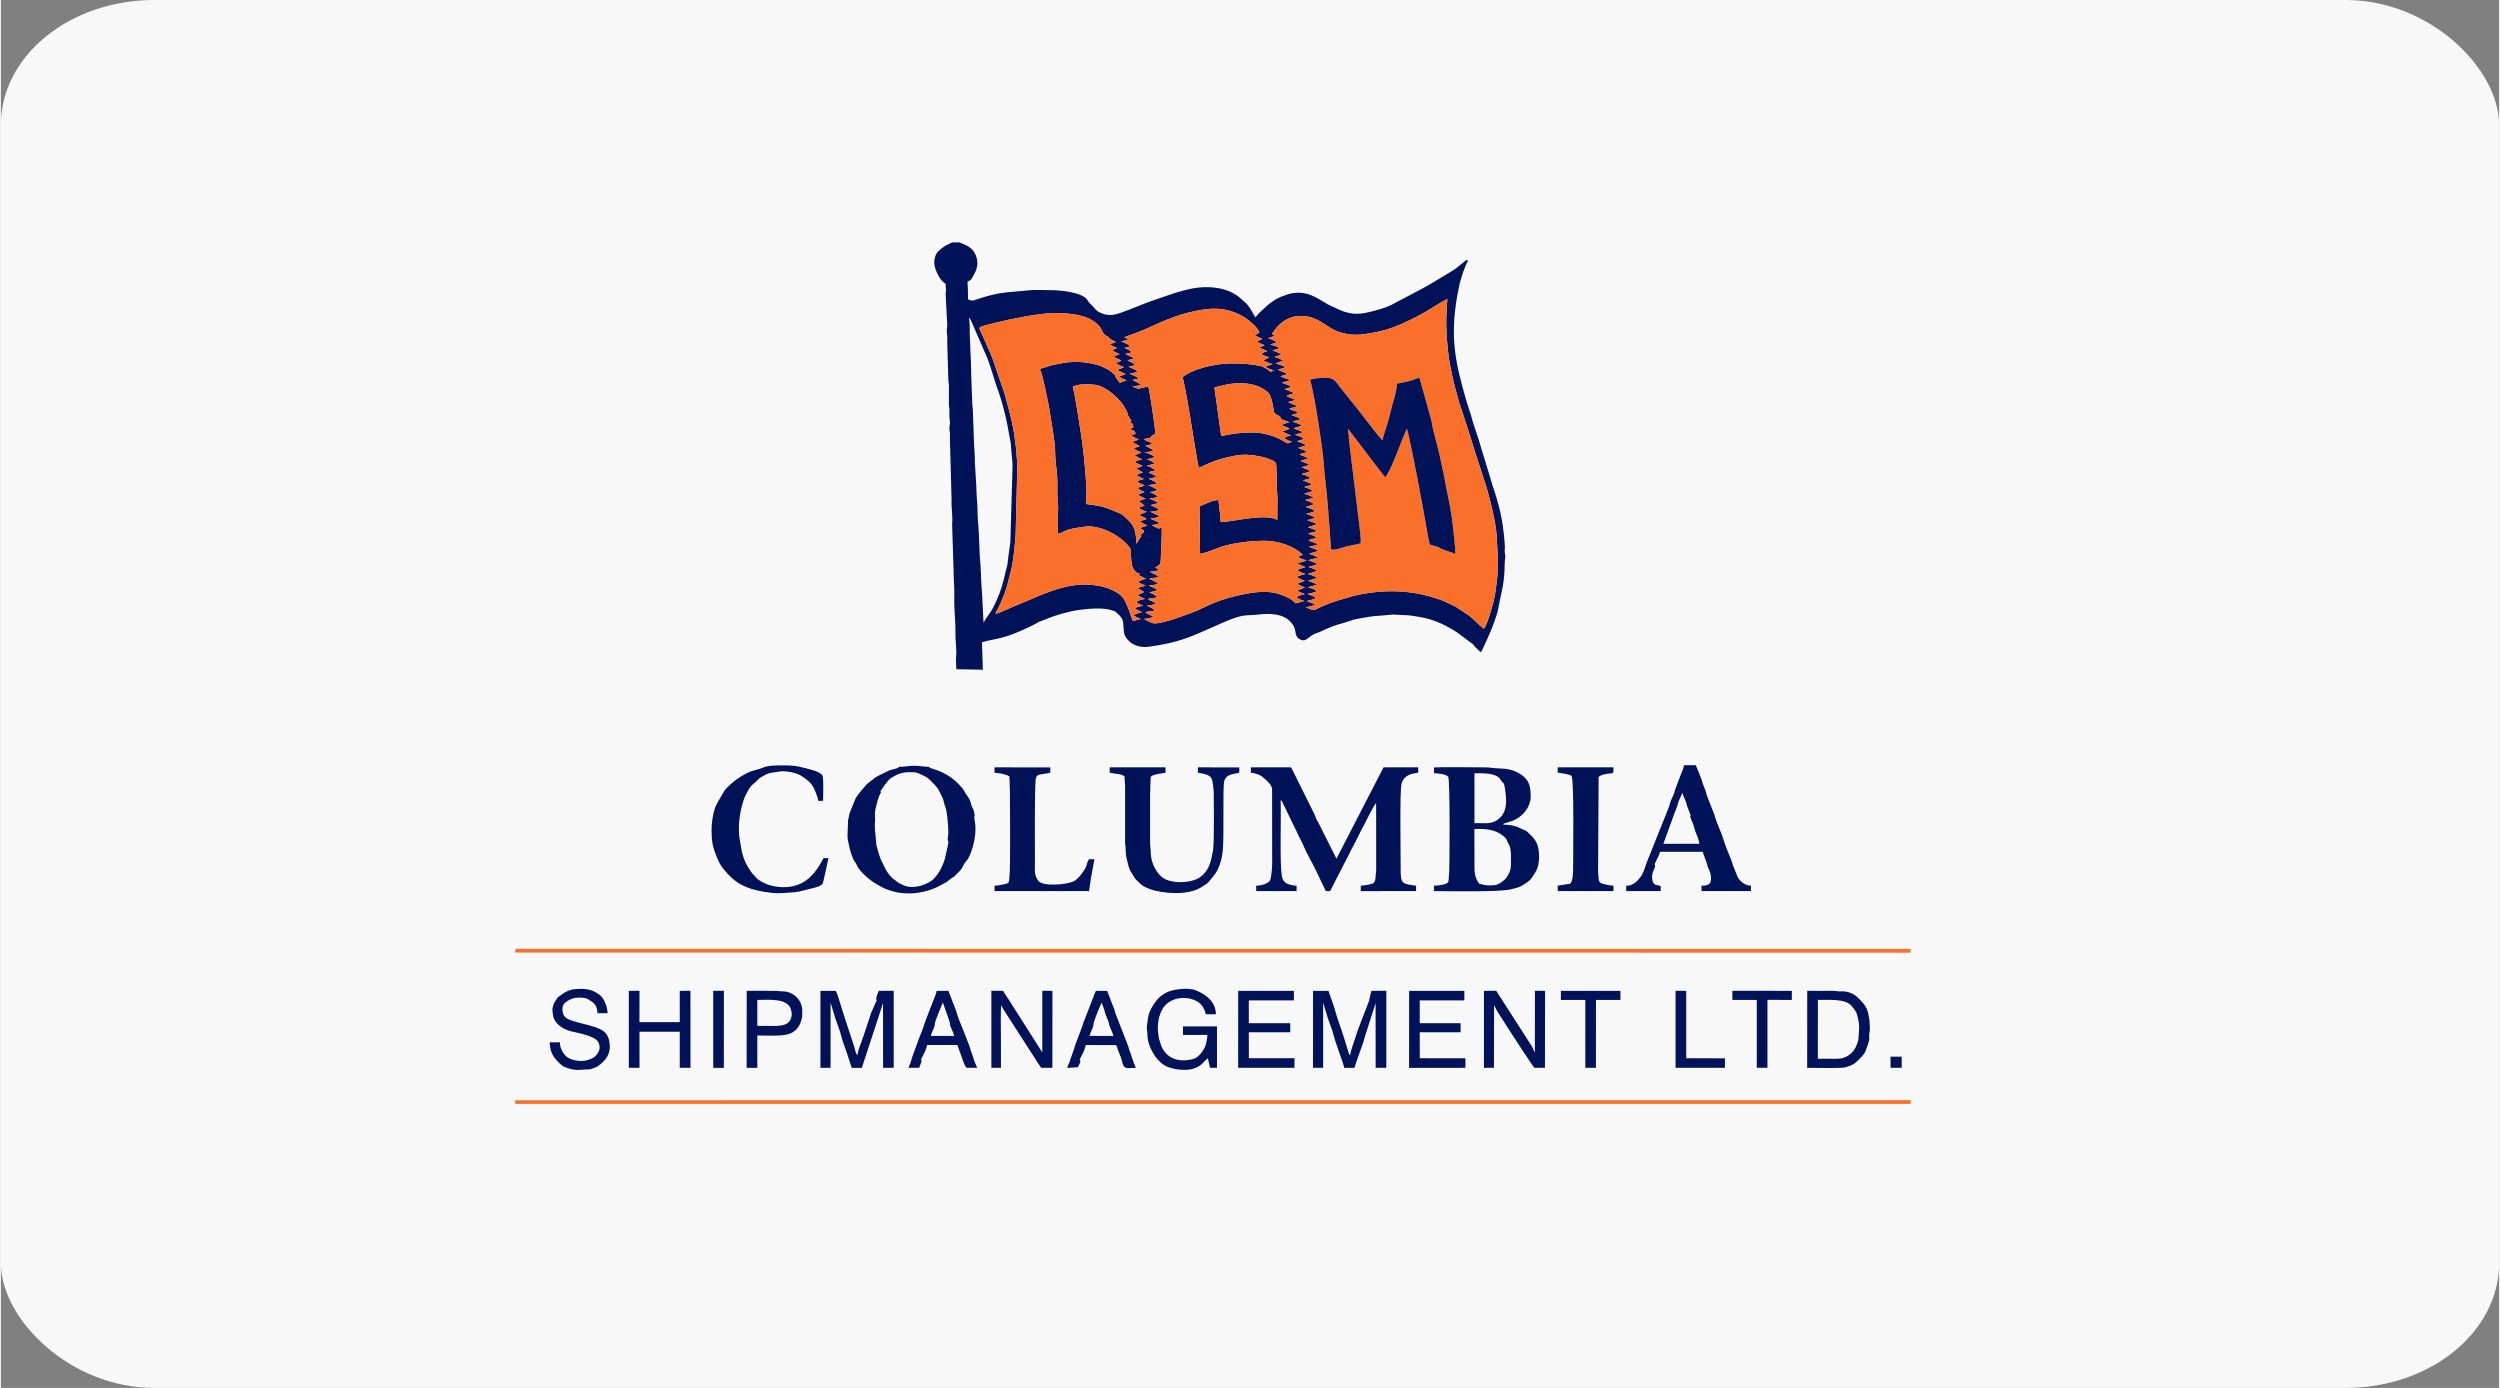
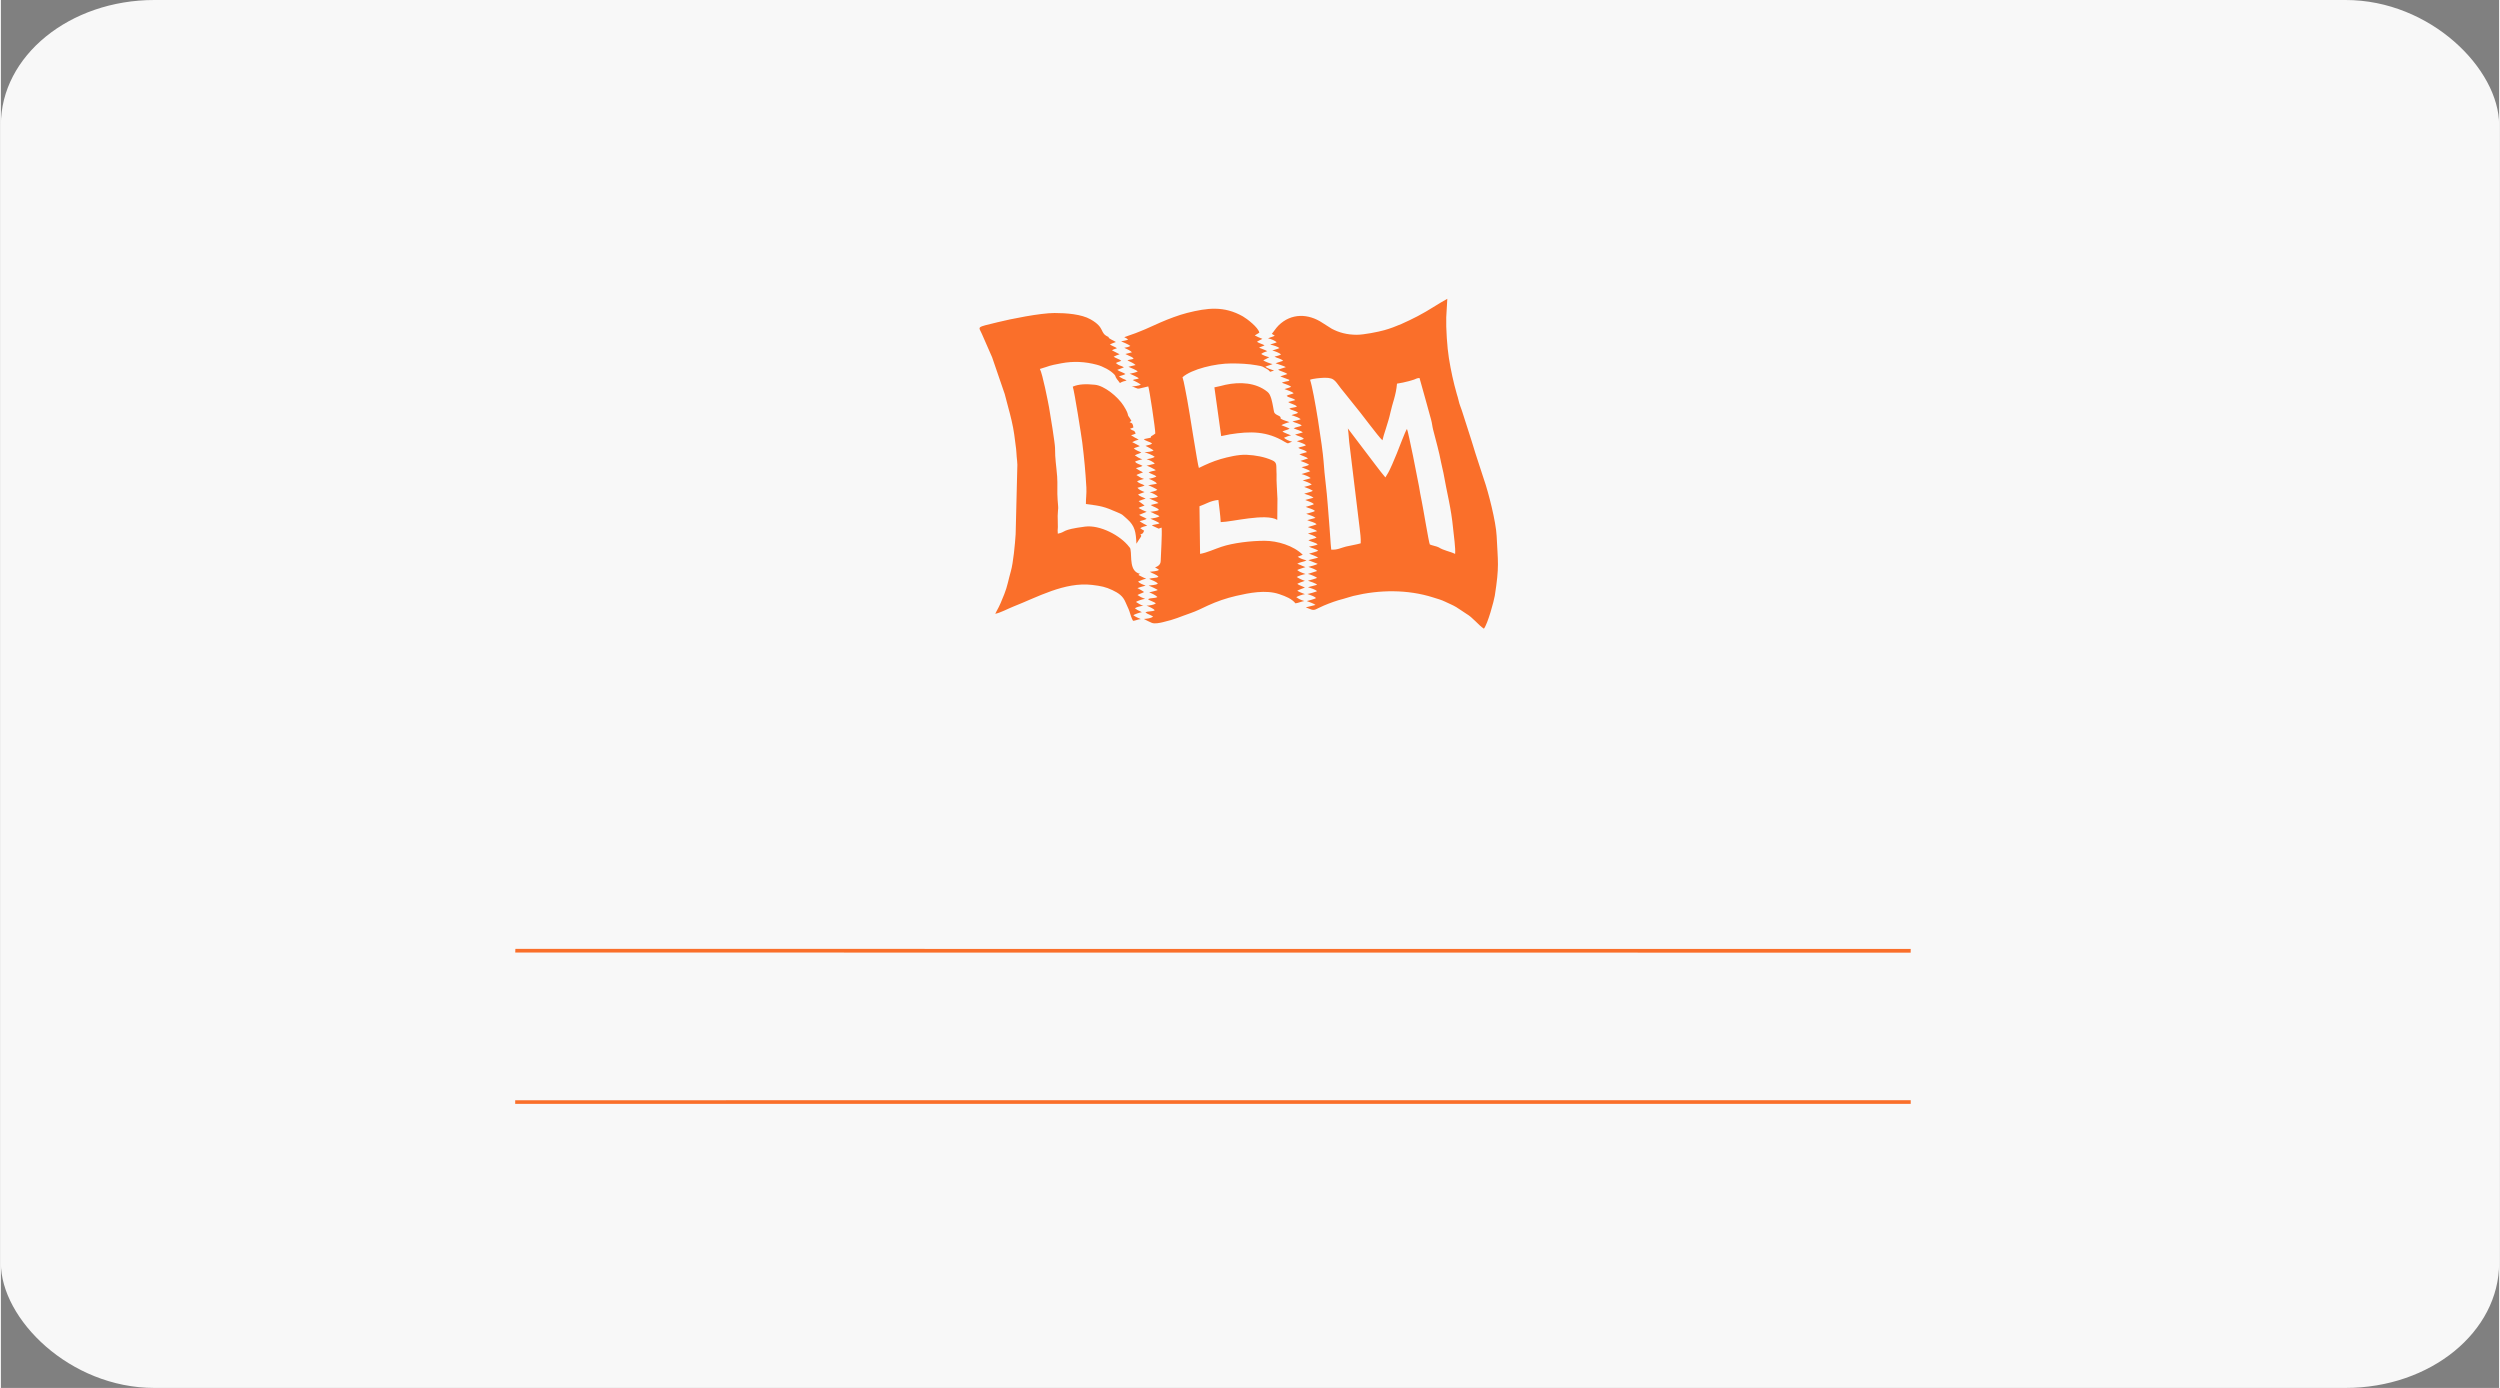
<svg xmlns="http://www.w3.org/2000/svg" xml:space="preserve" width="290px" height="161px" version="1.1" style="shape-rendering:geometricPrecision; text-rendering:geometricPrecision; image-rendering:optimizeQuality; fill-rule:evenodd; clip-rule:evenodd" viewBox="0 0 4238.6 2354.8">
  <rect x="0" y="0" width="4238.6" height="2354.8" fill="#808080" stroke="none" />
  <defs>
    <style type="text/css">
   
    .fil1 {fill:#021259}
    .fil0 {fill:#F8F8F8}
    .fil2 {fill:#FA6F2A}
   
  </style>
  </defs>
  <g id="Слой_x0020_1">
    <rect class="fil0" width="4238.6" height="2354.8" rx="260.5" ry="211.9" />
-     <path class="fil1" d="M2148.6 664.6c3.9,3.2 5,6.4 6.9,12.1 1.3,4.2 2.1,9 3.2,14.6 1.6,7.4 0.3,9.3 6.3,12.6 4.1,2.3 5.8,2.3 6.3,4.9 0.2,0.9 0,0.5 0,0.7 0.5,1.4 -1.9,-0.4 1.7,1.7 3.5,2.1 9.3,3.3 13.3,5.1 -2.9,0.4 -11.8,3.7 -13.8,5.1 4.3,1.9 10.6,3.7 14,6 -3.6,2.1 -9,2.8 -12.2,4.8 4.6,2.8 10,4.4 14.8,6.6 -3.6,0.3 -9.3,2.6 -12.2,4 3.3,2.9 8.5,5.5 13.9,6.5 -7.3,2.5 -5.8,4.5 -12.2,0.6 -30.8,-18.8 -59,-18.4 -93.3,-13l-14.9 3 -11.5 -82.7c6.5,-1.1 13.3,-3.1 19,-4.4 24,-5.1 51.2,-3.9 70.7,11.8zm-215.5 242.5c3.7,1.8 0.4,4.4 -1.5,7.5 -1.6,2.5 -3.3,5.3 -5,7.9 -0.9,-19.6 -2.3,-30 -15.7,-41.9 -10.1,-8.9 -7.2,-7.2 -17.2,-11.6 -22.3,-9.6 -25.9,-10.4 -52.8,-13.9 -0.1,-9 1.3,-17.7 0.8,-27.8 -1.6,-27.9 -3.6,-49.1 -7,-76.7 -1,-8.1 -13.4,-87.7 -16.1,-94.6 11,-4.7 23,-4.6 37.5,-3.2 16.1,1.5 39.3,20.5 48.8,35.7 10.5,16.9 5,13.9 9.4,19.3l3.8 6.2c-1.2,1.1 -1.8,1.5 -3.1,2.3 5.6,1.9 5.4,3.4 6.5,9l-5.8 2.2c6.8,5 6.8,1.3 9.7,8 -2,1.3 -5.4,2.2 -7.9,3 4.4,2.9 8.1,4.8 13.1,7.5 -3.6,0.7 -8.2,2.5 -11.2,4.1l13 6.8c-3.1,1.5 -6.9,2.1 -10.3,3.9 3.9,3.4 7.8,4.5 12.9,6.9 -3.4,2 -7.7,2.8 -11.1,4.9 2.6,1.9 9,5.9 12.8,6.6 -3.7,0.9 -10.4,2.5 -12.6,4.3 2.8,2.3 2.4,2.3 6.2,3.9 2.7,1.1 4.7,1.7 6.7,3 -2.2,1.6 -8.4,2.9 -11.3,3.9 2.3,1.4 2.8,2.2 5.7,3.7 2.4,1.3 4.2,2.2 6.4,3.5 -3.8,1.6 -8.4,2.6 -11.2,4.5 4.1,2.8 7.6,4.9 12.9,6.6 -2.4,0.4 -9.7,2.7 -11.8,4 4.4,4.5 7.7,4 12.8,7 -3.4,2.1 -7.7,2.4 -12.2,4 2.8,3.5 7.4,5.4 12.1,7.2 -3.5,1.6 -8.1,2.7 -11.1,4.4 3.6,3.2 8.5,4.7 13,6.8 -3.8,1.1 -8.1,2.7 -12,4.2l10.1 7.5c-0.1,0.1 -0.4,0.3 -0.6,0.3 -2.9,1.4 -6.3,1.8 -9.6,3.8 3.7,2.4 9.2,4.9 13.8,6.6l-12.8 5.1c3.7,2.9 8.9,4.1 12.8,6.8 -3,1.8 -8.2,2.9 -12,3.9 3.6,2.9 8.5,5.2 13,7.6 -3.8,0.9 -9.5,2.5 -11.9,4.4 1.7,1 1.7,1.3 3.2,2.2 1.2,0.8 2.3,1.4 3.4,2 -2.7,5.6 -1,3.7 -6.6,6.7zm-27.2 -335c6,-2.5 13.1,-4.4 18.8,-6.7 5.5,-2.3 11.5,-4.4 17.3,-7l25.5 -11.4c13.3,-5.8 31.2,-12.6 45.1,-16.1 34.6,-8.7 62.5,-12.2 94.5,5.8 6.8,3.8 26.5,18.9 28,27.7 -2.2,1.6 -5.4,3.1 -7.7,4.7 3.4,2 9.6,4.5 13,5.8 -3.3,1.9 -6.3,2.8 -9.3,5 3.7,2.5 8.9,3.7 12.9,5.9 -2.9,1.9 -6.3,2.3 -9.3,4.1 4.2,1.8 10.2,3.7 13.9,5.9 -3.9,1.1 -7.5,2.6 -10.3,4.7 2.5,2 9.8,4.9 13.8,5.5 -2.8,1.9 -7.4,3.7 -10.3,5.4 2.1,1.7 12.9,6 15.8,6.3 -3.6,1.7 -8.7,2.7 -12.3,4.5 4,3 9.5,4.6 14.9,6.5l-6.8 2.1c-2.9,-3.9 -5.3,-4.5 -9.8,-7.2 -4.4,-2.7 -7.2,-2.8 -13.2,-3.9 -14.1,-2.4 -28.6,-3.1 -42.8,-3.1 -27.2,0 -67.2,9.6 -82.8,23.4 2.5,6.8 6.3,30 8.1,38.7 2.8,13.6 17.7,111.7 19.7,115.2 11.6,-5.7 23.4,-11.1 37.1,-15.1 11.6,-3.3 30,-7.9 44,-7.3 14.9,0.8 29.9,3.5 43,9.3 8.5,3.7 7.1,7.6 7.5,18.7 0.1,2.6 0.3,3.3 0.3,5.1 -0.6,13.4 1,28.1 1.4,41.7l-0.3 35.7c-19.5,-11.7 -77.3,3.6 -96,3.8 -0.6,-12.5 -2.6,-25.4 -3.9,-37.6 -13.8,1.3 -21.2,7 -32.1,10.7l1 80.8c11.5,-1.9 24.9,-8.3 36.2,-12 19.6,-6.6 50.4,-10.3 73.5,-10.2 21.4,0 48.8,8.1 64.5,23.7 -3.1,1.1 -5.7,2.1 -8.5,3.4 3.9,2.9 9.7,4.8 15,6.3 -4.6,2.3 -11.2,2.7 -15.8,5.5l13.8 5.8c-4.2,1.5 -10.1,2.9 -13.9,4.9 4.2,3.5 8.3,4.7 14.1,6.8 -4.4,0.7 -11.9,3.2 -14.9,5 3.8,2.5 9.4,5.2 13.9,6.6 -4.7,1.7 -9.4,2.9 -13,5.1 3.7,2.7 8.7,3.9 13,6.3 -4.1,1.7 -9.5,3.2 -13,5.3 1.6,1.3 10.9,5.3 13,5.8 -4.2,0.7 -11,2.8 -14.7,5.1 5.1,3.5 7,4.4 13.7,6.6 -5.6,0.9 -9.6,3.2 -15,3.9 -6.6,-7.9 -15.9,-11.6 -27.5,-15.6 -23,-7.8 -50.7,-2.2 -73.4,3 -17,4 -32.2,9.2 -47.7,16.3 -9.5,4.4 -19.1,9.4 -29.4,12.9 -19.8,6.8 -25.2,10.3 -47.5,15.5 -5,1.2 -13.9,3 -18.3,1 -4.4,-2 -9.5,-4.3 -13.5,-6.6 6.1,-0.4 11.6,-1.1 15.8,-3.9 -3.6,-2.9 -10,-4.3 -13.1,-7.2 4.2,-2.6 11.8,-1 15.8,-3.6 -2,-2.8 -9.7,-6.3 -13.9,-7.8 5.9,-0.5 11.9,-1.2 15.8,-3.9 -3.6,-3.2 -9.8,-4.1 -13.3,-7.2 4.4,-2.5 11.6,-1.1 15.9,-3.6 -2.3,-2.8 -9.9,-6.6 -14,-7.8 3.4,-1.2 12.7,-2.8 14.7,-4.1 -2.6,-1.8 -12.3,-6.4 -15.6,-7.6 4.8,-0.3 12.5,-1 15.7,-3 -2.7,-4 -10.2,-5.9 -14.8,-8.3 4.4,-2 11.5,-1 15.8,-3.4 -2.8,-4 -10.1,-5.6 -14.7,-8.6 5,-0.7 12,-0.8 15.6,-3.2 -1.7,-1.7 -4.5,-2.9 -6.7,-4.2 5.1,-1.9 9.5,-4.8 9.6,-11 0.4,-13.8 2.5,-43.7 1.6,-56.5 -8.5,1.7 0.5,3.9 -16.6,-3.7 3.5,-2.1 9.4,-1.5 13,-3.8 -1.9,-1.7 -12.7,-6.8 -15.6,-7.7 4.6,-0.6 12.7,-2 15.5,-4 -1.7,-1.7 -5.7,-3 -8.1,-4.2 -2.7,-1.3 -4.6,-2.6 -7.5,-3.5 4.4,-0.5 11.7,-1.2 14.7,-3.1 -2.1,-3.8 -10.2,-5.5 -14,-8.4l13.3 -3.3c-3.7,-3 -8.9,-4.6 -13.1,-6.6l-2.8 -1.1c4,-0.4 12.3,-1.5 14.8,-3.1 -2.2,-2.9 -9.8,-6.5 -13.9,-7.7 4.7,-0.7 10,-1.9 13.1,-4 -1.9,-1.7 -12.8,-7 -15.7,-7.7l11.6 -2c2.9,-0.7 1.5,-0.1 3.2,-1.1 -2,-2.7 -9.5,-6.5 -13.9,-7.8 3.7,-0.5 10.6,-2.3 13.1,-4 -3.5,-3.3 -9.7,-4.2 -13.3,-7.2 0.2,-0.1 0.4,-0.2 0.6,-0.2l5.5 -1.6c1.9,-0.4 4.6,-0.8 6.2,-1.8l-8 -4.4c-2.4,-1 -5.6,-2.8 -7.8,-3.1l14 -3.3c-2.8,-3.9 -9.5,-6.2 -13.9,-7.8 4.2,-0.3 11.3,-2 13.9,-3.9 -2.8,-2.6 -12.8,-6.7 -17.5,-7.7 4.5,-0.3 12.6,-1.2 15.6,-3.1 -1.7,-1.6 -11.3,-6.9 -13.9,-7.8 4.8,-1.8 7.5,-1.3 11.3,-3.9 -3.5,-3.4 -10.9,-4 -14.1,-7.6l11.6 -2.4c1.6,-3 -1.1,-1.2 3.1,-3.8 2,-1.3 3.2,-1.9 4.8,-3.3 0.3,-7.3 -10.2,-76.3 -11.9,-79.9 0,0 -13.9,3.4 -14.8,3.5 -3.2,0.6 -3.8,0.1 -7.1,-1.3 -2.8,-1.3 -3,-1.4 -6.2,-2.2 4.3,-0.2 12.5,-1.1 15.5,-3 -2.2,-2 -10.2,-6.2 -13.8,-7.8 3.1,-1.7 7.3,-1 10.4,-3 -1.6,-1.5 -12.9,-7 -15.6,-7.7 3.6,-0.5 11.5,-2.5 13.8,-4 -3.1,-2.7 -11.4,-5.8 -15.8,-7.8l12.1 -3c-3.8,-3.5 -9.1,-5.5 -13.8,-7.8 3,-1.9 7.4,-1.1 10.5,-3l-1.8 -1.8c-0.2,-0.2 -1.3,-0.9 -1.7,-1.1l-10.6 -5 11.2 -2.9c-2.1,-2.7 -9.5,-5.9 -13,-7.6 4,-0.7 7.8,-1.5 10.3,-3.2 -3.2,-2.6 -11.4,-5.9 -15.8,-7.8 2.3,-0.2 10.5,-2 12.1,-3 -1.1,-1.1 -5.1,-3.5 -6.7,-4zm-20.8 22.3l13 6.7c-2.7,0.9 -7.9,2.7 -10.2,4.1 3.8,2.6 10.1,4.4 13,6.9 -1.9,1.2 -6.4,2.2 -9.3,3.9 2.5,1.4 2.3,2.3 6.3,3.9 2.9,1.2 5.2,1.8 7.5,3.2 -3.3,1.8 -7.8,2.8 -11.3,4.5 4.4,3.1 10.2,4.4 13.9,7 -1.6,1.2 -8.6,3.2 -11,3.9 2.6,1.7 2.9,2.4 6.3,3.9 2.6,1.1 4.7,1.9 6.6,3 -1.6,1 -3.9,1.2 -6,1.9 -2.5,0.8 -3.4,1.6 -5.3,2.6 -1.8,-2.7 -3.2,-4.1 -5.1,-6.7 -3.6,-5 -1.5,-4.6 -4.2,-7.6 -6.4,-7.1 -19.5,-13.9 -29.3,-16.6 -20.4,-5.5 -40.3,-6.5 -60.8,-2.6 -24.7,4.7 -15.7,3.5 -36.4,9.6 4.6,8.5 13.8,55.6 15.5,64.9 2,10.8 10.2,61.9 10.2,68.9 0,20.4 2.1,29.1 3.6,48.7 1,13.6 -0.3,25.8 0.8,39.6 1.7,21.9 0.9,6.8 0.1,27l0.3 19.1c-0.5,3.7 -0.4,7.6 -0.1,11.3 15,-3 4.2,-6.5 46.2,-12 25,-3.3 59.9,14.8 74.8,34.3 2.2,2.8 1.6,1.2 2.3,4.8 2.4,11.7 -2.4,37.5 16.7,41.1 -3.2,1 -1.2,-0.3 -3,2 2.6,1 6.1,3.6 13,6.2 -3.8,0.5 -10.9,3.4 -13.9,4.9 3.6,3.4 7.5,4.8 12.9,6.9 -2.9,0.5 -11,3.1 -13.9,4.1 4,2.3 7.9,4.1 11.3,6.7 -3.5,2.1 -7.7,2.9 -11.2,5.1 5.7,3.6 5.9,3.9 12.9,6.5 -4.6,0.5 -12.7,3.3 -15.5,5.2 2.1,1.2 8.5,5.9 12.8,6.4 -5.5,0.8 -10.9,2 -14.7,4.3 7.5,5.4 5.5,2.9 11.9,6.7 -3.8,0.4 -12.3,3.6 -14.5,5.1 3.9,2.9 8,4.5 12.8,6.6 -5.5,0.4 -9.5,2.9 -13.2,2.9 -2.5,-3.5 -4.7,-11.8 -6.2,-16.2 -1.7,-5.1 -4.5,-10 -6.5,-15.1 -4.6,-11.1 -12,-15.8 -22.4,-20.8 -11.4,-5.4 -19.2,-7 -34.4,-8.8 -46.7,-5.5 -93,20.9 -133.8,36.8 -7.9,3.1 -22.9,11 -30.5,12.2 0.8,-1.3 1,-2.2 1.9,-3.8 5.9,-10.4 9.1,-18.7 13.5,-29.7 5.1,-12.5 7.2,-25.4 11,-38.5 4.1,-14 7.2,-46.9 8.2,-63.2l2.9 -117.6c0,-2.2 -0.7,-10.3 -1.1,-13.3 -0.5,-4.1 -0.4,-9.1 -1,-13.4l-3.2 -24.7c-2.1,-15.2 -6.2,-31.5 -10.1,-45.7 -2.1,-7.2 -3.9,-15.6 -6,-22.8l-21.4 -62.4 -17.3 -39.5c-5.9,-13.4 -10.7,-10.9 26.3,-20 22.4,-5.6 72.7,-15.7 96.9,-15.7 19.7,0 45.7,1.9 61.2,10.8 25.8,14.7 14.1,23.1 30.6,29.9 0.3,0.8 -1.8,0.9 4.5,4.3 2.8,1.6 5.3,2.6 7.8,4.2 -3,1.1 -7.7,2.7 -10.2,4.1 4,2.8 8.7,4 12,6.4 -3.2,1.5 -5.9,1.8 -8.5,3.6zm-234.3 150.1l-1.7 -48.7c-0.1,-4.6 -1,-6.9 -1,-11.6l-1.8 -48.7c0.1,-24.6 -2.8,-55.6 -2.6,-82.8l-0.9 -14.4c2.9,3.9 4.4,8.9 6.8,13.8l24.2 55.9c4.2,10.3 11.2,34.3 15.1,46.2 0.4,1.4 0.9,3 1.4,4 5.9,14.4 14.1,45.7 16.8,59.7l4.9 26.6c2.7,13.1 1.1,7.7 2.2,18l2.3 26.1 -3.8 131.4c-0.9,8.5 -2.7,17.7 -3.7,26.9 -1.8,16.4 -0.8,8.8 -4.6,24.2 -1.1,4.3 -1.6,8.3 -2.9,12.4l-3.4 11.9c-3.1,10.8 -12,32.5 -18.7,42.5l-9.6 13.9c-1.7,2.8 -0.5,2.3 -2.6,4.2l-2.4 -47.2c-1.8,-18.7 -1.9,-46.8 -3.9,-64.5l-1.1 -25.1c0,-14.9 -2.7,-39.7 -2.7,-49.5 0.1,-14.6 -2.2,-30.5 -2.1,-43.9l-2.4 -39.9c0.1,-13.2 -1.7,-30.9 -1.8,-41.4zm650.2 -176.5c11.2,0 36.2,-4.9 46.3,-7.8 19.9,-5.6 38.5,-14.5 56.4,-23.7 20.4,-10.6 33.3,-20.3 50.4,-29.5l-1.8 31.3c-0.6,18.4 1.6,51.7 4.5,69.3 3.4,21.2 7.7,41 13.5,61.3 0.9,3.4 2.3,6.7 3,10.8 1.3,6.6 4.8,13.9 7,21.5l14.2 44.3c2.7,7.6 4.3,14.8 7,22.7l14.6 44.8c7.9,22.4 20.6,72.7 21.7,96.3 2.1,45.2 4.8,50.4 -3.1,101.3 -1.5,9.1 -11.8,47.4 -18.5,56.1 -4,-2.4 -11,-9.3 -14.7,-13l-7.5 -6.9c-2.7,-2.3 -4.7,-3.6 -7.9,-5.6 -5.9,-3.7 -10.9,-7.5 -16.8,-11.1 -5.9,-3.6 -12.6,-6.1 -18.8,-9.2 -6.7,-3.3 -12.8,-4.8 -20.6,-7.3 -43.2,-13.7 -91,-13.3 -135.2,-2.5 -5.2,1.2 -10.9,3.4 -16.7,4.9 -12.4,3.1 -22.9,7.1 -33.5,11.5 -13.9,5.8 -14.9,9.6 -23.4,5.8 -2.7,-1.2 -4.6,-1.7 -7.1,-2.8l16.5 -4.1c-2.5,-2.2 -10.8,-5.1 -14.8,-6.6 3.5,-0.9 13.6,-3.5 15.8,-5.1 -3.7,-3.4 -9.5,-4.9 -14.9,-6.9 3.1,-0.3 14.4,-3.6 16.6,-4.8 -3.1,-2.8 -10.8,-5.3 -15.5,-6.7l15.5 -4.1c-2.7,-2.9 -11.2,-5.3 -15.6,-6.9 2.2,-0.4 14.1,-3.9 15.6,-4.8 -2.4,-2.2 -11.7,-6 -15.7,-6.7l15.7 -5.1c-3.4,-3.4 -10,-4.9 -14.8,-6.9 2.6,-0.4 14.2,-3.7 15.8,-5.1l-15.9 -6.3 16.7 -4.2c-2.3,-1.9 -12,-5.7 -15.5,-6.8 2.6,-0.6 13.9,-3.8 15.5,-4.9 -2.7,-2.8 -11.8,-4.8 -15.7,-7 3.6,-0.5 12.2,-2.3 14.9,-3.8 -3.4,-3.1 -11.5,-4.6 -15.8,-7 4.1,-2 10.4,-2.6 14,-4.7 -4.8,-3.7 -9.1,-4.4 -14.8,-6.8l15.7 -4c-3.2,-2.7 -11.5,-5 -15.8,-6.9 3.5,-1.2 12.5,-3.4 14.9,-4.8 -4.4,-3.9 -10.3,-4.3 -16,-7l14.1 -3.8c-4.3,-3.6 -10.4,-4.6 -15.8,-7 3.9,-1.2 12,-2.8 14.9,-4.7 -3.8,-3.7 -10.6,-4.6 -15.8,-7 3.4,-1.1 11.7,-3.1 14.1,-4.7 -3.9,-3.4 -9.6,-4.7 -14.9,-7l14.1 -3.8c-4.1,-3.4 -10.5,-5.1 -15.9,-6.9 3.9,-1.4 11.7,-2.8 14.8,-4.8 -2.5,-2.1 -10.9,-5.4 -14.8,-6.7 3,-0.7 11,-2.7 12.9,-4.1 -2.8,-2.4 -10.7,-5.6 -15.5,-6.8 2.9,-1.1 11.9,-2.9 13.7,-4.1 -3.5,-2.9 -10.6,-5.4 -15.6,-6.8 2.9,-1 13.2,-3.8 14.9,-4.9 -3.1,-2.6 -10.7,-4.6 -14.9,-6.9 3,-0.2 10.9,-2.6 13,-3.9 -3.3,-2.7 -10.4,-4.8 -14.8,-6.6l13 -4.2c-2.7,-2.4 -10.8,-4.7 -14.8,-7l13 -3.8c-4.5,-4.3 -10.6,-4.2 -14.9,-7.2 3.7,-2.1 9.6,-2 13.1,-4.5 -3.7,-3 -10.5,-4.7 -15.6,-6.8 3.1,-0.8 10,-2.6 12,-4 -3.4,-3.6 -10.2,-4.6 -14.9,-7.2l13.1 -3.6c-3.6,-3.3 -10.9,-4.7 -15.6,-6.9 3.9,-2.4 9.7,-2.5 13.8,-4.8 -2.8,-3 -11.9,-4.8 -15.8,-7 3,-0.8 12,-2.6 14.1,-3.8 -2.6,-2.5 -11.4,-5.6 -15.7,-6.8 3.5,-1.7 7.8,-1.9 11.2,-4 -4.5,-4.1 -10.7,-3.9 -14.9,-7.1 3.5,-2 9.6,-1.5 13,-3.7 -4.4,-4 -11.2,-4.5 -14.9,-7.6l12.1 -3.2c-3.9,-3.6 -10.8,-3.7 -14.8,-7.2 3.4,-2.4 9,-2.5 12.1,-4.5 -2.8,-2.6 -11.6,-5.4 -15.7,-7 2.7,-0.8 9.4,-2.6 11.4,-3.9 -2.9,-2.5 -11.3,-5.1 -15.8,-6.8 1.8,-1.1 4.3,-1.6 6.9,-2.2 3.1,-0.7 5.1,-0.3 6.1,-2.6l-15.7 -6 12 -4c-3.9,-3.3 -12.5,-4.8 -15.7,-7.5l13.1 -4.2c-2.5,-1.9 -13.6,-5 -17.5,-6.6l13 -4.2c-4.9,-4.2 -9.5,-4.1 -14.8,-7 3.4,-1.1 8.5,-1.8 11.2,-3.8 -3,-2.6 -10,-5.5 -14.9,-6.6 3.6,-1.4 9.5,-2.6 12.2,-4.2 -2.6,-2.2 -11.1,-5.2 -15.8,-5.7 3.3,-1.7 8.9,-2.6 11.2,-4.2 -3,-2.6 -10.5,-5.9 -14.8,-6.5 3.7,-2 8.3,-2.6 11.4,-4.6l-5 -3.1c4.3,-5 6.6,-9.4 11.6,-14.4 21.3,-20.9 50.4,-20.4 74.7,-4l15.5 9.8c12,6.3 25.3,10.2 42.9,10.2zm-674.5 -156.7l-12.7 0c-0.2,0.1 -0.5,0 -0.6,0.3l-4.2 2.1c-2,1 -2.7,1.3 -4.8,2.3 -4,1.9 -14.6,10 -16.7,14 -6.5,12.4 -4.1,23.4 1.7,34.8 4,7.9 6.5,12 13.8,16.9 0,3.9 0.2,6.7 0.5,10.1 0.2,2.6 -0.8,5.7 -0.5,9.5l2.7 51.4c-0.2,3.6 -1.1,5.7 -0.9,9.9 0.2,4 0.9,4.9 0.9,9.9 0,3.4 -0.2,7.4 0,10.8l1.8 61.3c0.1,4.5 0.9,5 1,9.8l-0.1 30.6c-0.1,4.1 0.8,6 0.9,9.9 0.1,3.6 -0.1,7.3 0,10.9 0,4.7 0.8,5.5 1,9.9 0.1,4.8 -0.8,5.9 -1,9.9 -0.3,4.9 0.7,5.8 0.9,9.9 0.2,3.4 0,7.4 0,10.8l2.8 102.7c-0.7,12.8 2.4,27.5 0.9,40.6l2.6 81.9c-0.1,12.3 1.7,28.9 1.1,41 -0.8,17.8 2.4,42.6 1.9,61.5 -0.2,10.9 2.4,31.4 1.2,40.4 -0.6,4.8 0.2,14.3 0.3,21 16,0 29.2,0.8 45.1,0.9l-1.6 -46.7c14.6,-4.1 28.9,-5.8 43.4,-10.6 13.5,-4.5 26.3,-10.3 39.3,-16.5 4,-2 8,-3.8 11.8,-6.2 4,-2.4 9.2,-3.7 13.4,-5.5 15.4,-6.8 41.6,-14.1 57.7,-16.1 16.5,-2.1 41.6,-4.7 58.3,1.8 3.8,1.4 2.9,1.6 5.7,4.1 13,11 9.1,16.1 11.6,33.4 0.9,6.6 9.1,16.2 17.2,19.8 7.3,3.3 15,4.7 23.9,3.5 49.8,-6.6 68.8,-15.4 112.8,-34.9 15.1,-6.6 30,-14.1 46.5,-17.5 7.7,-1.6 17.1,-1 24.9,-2 20.2,-2.7 45.5,-2.4 58.1,13.4 1.9,2.3 2.1,2.3 3.9,5.1 5.9,9.7 0.2,18.9 12.9,24.2 8.7,3.6 11.6,-5 23.9,-10.6 2.7,-1.2 4.5,-1.3 7.3,-2.6 12.8,-6.2 26,-11.7 39.8,-15.2l13.4 -4.2c4.7,-2.5 22.4,-4.9 30,-6.4 11.2,-2 22.4,-1.9 33.6,-3.3 10.6,-1.4 15.8,0 25.4,0.2 12.1,0.4 13.3,0.8 25.2,2.8 10.5,1.7 19.7,3.9 29.4,7.6 13.2,5 25.1,11.4 36.7,19l26.3 19.6c2,1.7 2.5,3.1 4.1,4.9l9.8 9.2c0.7,-0.8 0.4,-0.4 1.2,-1.6 0.4,-0.6 0.9,-1.6 1.3,-2.3l9.9 -21.6c4.8,-10.2 15.2,-36.7 17,-47 5.5,-31.1 11.1,-42.9 11.2,-78 0,-5.4 1.1,-7.4 1,-12.6 -0.2,-4.7 -1.4,-6.2 -0.9,-11.6 0.2,-3.6 0.5,-1.8 0.3,-5 -1.6,-24.7 -4.8,-48.8 -11.4,-72.3 -1.8,-6.5 -3.6,-12.9 -5.8,-19.5 -1.1,-3.6 -2,-6 -3.1,-9.4l-15.1 -49.8c-2,-6.6 -4,-12.5 -5.9,-19.3 -4.6,-16.3 -10.6,-31.7 -15.2,-47.9 -0.4,-1.5 -0.9,-3.7 -1.3,-5l-7.9 -24.5c-19.2,-67.2 -27.4,-107.2 -15.1,-178.1 3.5,-20.3 9.1,-40.9 18.3,-59.3 -4.6,-0.9 -3.9,0.2 -7.2,2.9 -1.3,1 -1.1,0.7 -2.6,1.9l-8.9 7.3c-6.7,5.1 -13.4,8.7 -20.4,13 -14.4,8.7 -27.2,16.7 -42.1,24.5l-43 22.7c-13,7.9 -34.6,13.5 -49.9,16.7 -23.3,4.8 -38.9,-2.4 -53.8,-9.7 -3.8,-1.9 -7.1,-2.9 -10.9,-5.2 -21,-12.7 -36.3,-23.3 -62.6,-17.8 -3.8,0.7 -8.9,2.9 -12.2,4 -10.3,3.3 -23.4,12.1 -30.8,19.7l-8.5 7.7c-3.2,2.9 -5.1,6.2 -8.3,8.8 -4.4,-8.6 -11,-20.6 -18.5,-26.6 -1.4,-1.1 -1.6,-1.4 -2.9,-2.5 -13.7,-13.5 -30.4,-19.6 -49.7,-21.5 -35.4,-3.5 -66.7,10.3 -99,20.9 -20,6.6 -39.1,15.7 -58.8,22.3 -12.5,4.2 -20.7,5.2 -33.1,0 -5.1,-2.1 -7.6,-4.4 -11.1,-8.6 -4,-4.8 -8.7,-8.2 -11.8,-13.4 -8,-13.2 -46.8,-16.6 -60,-16.6 -11.1,0 -30.2,-1.1 -40.2,0.4l-37.1 3.3c-17.6,1.9 -33.7,6.4 -49.6,11.7 -4.4,1.4 -7.6,3.1 -11.7,1.7 -1.4,-0.5 -0.6,-0.2 -2,-0.8 -1.7,-0.8 -0.7,-0.3 -1.7,-0.9 0,-5.5 -0.3,-11.6 -0.2,-14.7 0,-3.6 -0.6,-9.9 -0.7,-15.1l1.7 -0.9c2.7,-1.3 4.4,-2.4 5.9,-5 6.1,-11.1 11.2,-19.4 8.4,-32.6 -2.3,-11.3 -9.4,-19.6 -19.5,-23.8l-10 -4.3z" />
    <path class="fil2" d="M2344 747c1.5,-8 10.3,-31.5 13.4,-46.5 3.6,-17 9.7,-29.7 11.3,-49.6 5.2,-0.7 15,-2.8 20,-4.2 3.2,-1 6,-1.6 9,-2.7 3.7,-1.4 4.8,-2.5 9.2,-2.7 6.9,23.7 13,47.1 19.6,70.5 1.9,7 1.9,10.8 3.5,17.2 4,15.5 10.9,40.5 13.4,55 0.9,5.6 3.1,12.5 4.1,18.4 5.9,33.9 13,58.6 16.5,95.2 1,10.1 4.3,33.2 3.3,42.2 -8.2,-4.2 -19.5,-5.7 -27.7,-11.1 -2.3,-1.6 -13.8,-3.8 -15.2,-5 -1.4,-1.2 -12,-65.8 -13.8,-73.6 -1.8,-8.3 -3.1,-16.2 -4.6,-25.1 -1.8,-10.5 -18.3,-93.9 -20.4,-97.3 -3.5,5.1 -13.9,33.9 -17.3,41.8 -4.2,9.8 -11.1,27.7 -16.5,35.8 -1,1.5 -1.9,3.2 -2.8,4.7 -5.6,-6.4 -10.8,-13.5 -16.3,-20.6l-47.4 -62.5c1.6,10 1.3,14.4 2.2,22.1l17.8 146.9c0.9,8.3 2.3,16.7 1.8,25.9 -7.5,2.2 -17.1,3.6 -25,5.5 -8.9,2.2 -14.5,5.9 -25,5.2 -1.4,-12.5 -1.8,-25.6 -2.9,-37.7 -1.9,-22.7 -3.7,-52.1 -6.5,-74.5 -1.5,-11.8 -2.7,-25.6 -3.6,-37.9 -1.6,-22.6 -15.9,-117.1 -22.9,-138.1 4.7,-2 18.2,-3.3 24.9,-3.4 18.6,-0.1 17.2,6.4 32.9,24.8l16.4 20.5c10.4,12 42.1,55.4 48.6,60.8zm-438.1 -174.9c1.6,0.5 5.6,3 6.7,4 -1.6,1 -9.8,2.8 -12,3 4.3,1.9 12.5,5.2 15.7,7.8 -2.5,1.7 -6.3,2.5 -10.3,3.2 3.5,1.7 10.9,4.9 13,7.6l-11.2 2.9 10.6 5c0.4,0.2 1.5,0.9 1.7,1.1l1.8 1.8c-3.1,1.9 -7.5,1.1 -10.5,3 4.7,2.3 10,4.3 13.8,7.8l-12.1 3c4.4,2 12.7,5.1 15.8,7.8 -2.3,1.5 -10.2,3.5 -13.8,4 2.7,0.7 14,6.2 15.7,7.7 -3.2,2 -7.4,1.3 -10.5,3 3.6,1.6 11.6,5.8 13.8,7.8 -3,1.9 -11.2,2.8 -15.5,3 3.2,0.8 3.4,0.9 6.2,2.2 3.3,1.4 3.9,1.9 7.1,1.3 0.9,-0.1 14.8,-3.5 14.8,-3.5 1.7,3.6 12.2,72.6 11.9,79.9 -1.6,1.4 -2.8,2 -4.8,3.3 -4.2,2.6 -1.5,0.8 -3.1,3.8l-11.6 2.4c3.2,3.6 10.6,4.2 14.1,7.6 -3.8,2.6 -6.5,2.1 -11.3,3.9 2.6,0.9 12.2,6.2 13.9,7.8 -3,1.9 -11.1,2.8 -15.6,3.1 4.7,1 14.7,5.1 17.5,7.7 -2.6,1.9 -9.7,3.6 -13.9,3.9 4.4,1.6 11.1,3.9 13.9,7.8l-14 3.3c2.2,0.3 5.4,2.1 7.8,3.1l8 4.4c-1.6,1 -4.3,1.4 -6.2,1.8l-5.5 1.6c-0.2,0 -0.4,0.1 -0.6,0.2 3.6,3 9.8,3.9 13.3,7.2 -2.5,1.7 -9.4,3.5 -13.1,4 4.4,1.3 11.9,5.1 13.9,7.8 -1.7,1 -0.3,0.4 -3.2,1.1l-11.6 2c2.9,0.7 13.8,6 15.6,7.7 -3,2.1 -8.3,3.3 -13,4 4.1,1.2 11.7,4.8 13.9,7.7 -2.6,1.6 -10.8,2.7 -14.8,3.1l2.8 1.1c4.2,2 9.4,3.6 13.1,6.6l-13.3 3.3c3.8,2.9 11.9,4.6 14,8.4 -3,1.9 -10.3,2.6 -14.7,3.1 2.9,0.9 4.8,2.2 7.4,3.5 2.5,1.2 6.5,2.5 8.2,4.2 -2.8,2 -10.9,3.4 -15.5,4 2.9,0.9 13.7,6 15.6,7.7 -3.6,2.3 -9.5,1.7 -13,3.8 17.1,7.6 8.1,5.4 16.6,3.7 0.9,12.8 -1.2,42.7 -1.6,56.5 -0.1,6.2 -4.6,9.1 -9.6,11 2.2,1.3 5,2.5 6.7,4.2 -3.6,2.4 -10.6,2.5 -15.6,3.2 4.6,3 11.9,4.6 14.7,8.6 -4.3,2.4 -11.4,1.4 -15.8,3.4 4.6,2.4 12.1,4.3 14.8,8.3 -3.2,2 -10.9,2.6 -15.7,3 3.3,1.2 13,5.8 15.6,7.6 -2,1.3 -11.3,2.9 -14.7,4.1 4.1,1.2 11.7,5 14,7.8 -4.3,2.5 -11.5,1.1 -15.9,3.6 3.5,3.1 9.7,4 13.3,7.2 -3.9,2.7 -9.9,3.4 -15.8,3.9 4.2,1.5 11.9,5 13.9,7.8 -4,2.6 -11.6,1 -15.8,3.6 3.1,2.9 9.5,4.3 13.1,7.2 -4.2,2.8 -9.7,3.5 -15.8,3.9 4,2.3 9.1,4.6 13.5,6.6 4.4,2 13.3,0.2 18.3,-1 22.3,-5.2 27.7,-8.7 47.5,-15.5 10.3,-3.5 19.9,-8.5 29.4,-12.9 15.5,-7.1 30.7,-12.3 47.7,-16.3 22.7,-5.2 50.4,-10.8 73.4,-3 11.6,4 20.9,7.7 27.5,15.6 5.4,-0.7 9.4,-3 15,-3.9 -6.7,-2.2 -8.6,-3.1 -13.7,-6.6 3.7,-2.3 10.5,-4.4 14.7,-5.1 -2.1,-0.5 -11.4,-4.5 -13,-5.8 3.5,-2.1 8.9,-3.6 13,-5.3 -4.3,-2.4 -9.3,-3.6 -13,-6.3 3.6,-2.2 8.3,-3.4 13,-5.1 -4.5,-1.4 -10.1,-4.1 -13.9,-6.6 3,-1.8 10.5,-4.3 14.9,-5 -5.8,-2.1 -9.9,-3.3 -14.1,-6.8 3.8,-2 9.7,-3.4 14,-4.9l-13.9 -5.8c4.6,-2.8 11.2,-3.2 15.8,-5.5 -5.3,-1.5 -11.1,-3.4 -15,-6.3 2.8,-1.3 5.4,-2.3 8.5,-3.4 -15.7,-15.6 -43.1,-23.7 -64.5,-23.7 -23.1,-0.1 -53.9,3.6 -73.5,10.2 -11.3,3.7 -24.7,10.1 -36.2,12l-1 -80.8c10.9,-3.7 18.3,-9.4 32.1,-10.7 1.3,12.2 3.3,25.1 3.9,37.6 18.7,-0.2 76.5,-15.5 96,-3.8l0.3 -35.7c-0.4,-13.6 -2,-28.3 -1.5,-41.7 0.1,-1.8 -0.1,-2.5 -0.2,-5.1 -0.4,-11.1 1,-15 -7.5,-18.7 -13.1,-5.8 -28.1,-8.5 -43,-9.2 -14,-0.7 -32.4,3.9 -44,7.2 -13.7,4 -25.5,9.4 -37.1,15.1 -2,-3.5 -16.9,-101.6 -19.7,-115.2 -1.8,-8.7 -5.6,-31.9 -8.1,-38.7 15.6,-13.8 55.6,-23.4 82.8,-23.4 14.2,0 28.7,0.6 42.8,3.1 6,1.1 8.8,1.2 13.2,3.9 4.5,2.7 6.9,3.3 9.8,7.2l6.8 -2.1c-5.4,-1.9 -10.9,-3.5 -14.9,-6.5 3.6,-1.8 8.7,-2.8 12.3,-4.5 -2.9,-0.3 -13.7,-4.6 -15.8,-6.3 2.9,-1.7 7.5,-3.5 10.3,-5.4 -4,-0.6 -11.3,-3.5 -13.8,-5.5 2.8,-2.1 6.4,-3.6 10.3,-4.7 -3.7,-2.2 -9.7,-4.1 -13.9,-5.9 3,-1.8 6.4,-2.2 9.3,-4.1 -4,-2.2 -9.2,-3.4 -12.9,-5.9 3,-2.2 6,-3.1 9.3,-5 -3.4,-1.3 -9.6,-3.8 -13,-5.8 2.3,-1.6 5.5,-3.1 7.7,-4.7 -1.5,-8.8 -21.2,-23.9 -28,-27.7 -32,-18 -59.9,-14.5 -94.5,-5.8 -13.9,3.5 -31.8,10.3 -45.1,16.1l-25.5 11.4c-5.8,2.6 -11.8,4.7 -17.3,7 -5.7,2.3 -12.8,4.2 -18.8,6.7zm-181.3 216.5l-2.9 117.6c-1,16.3 -4.1,49.2 -8.2,63.2 -3.8,13.1 -5.9,26 -11,38.5 -4.4,11 -7.6,19.3 -13.5,29.7 -0.9,1.6 -1.1,2.5 -1.9,3.8 7.6,-1.2 22.6,-9.1 30.5,-12.2 40.8,-15.9 87.1,-42.3 133.8,-36.8 15.2,1.8 23,3.4 34.4,8.8 10.4,5 17.8,9.7 22.4,20.8 2,5.1 4.8,10 6.5,15.1 1.5,4.4 3.7,12.7 6.2,16.2 3.7,0 7.7,-2.5 13.2,-2.9 -4.8,-2.1 -8.9,-3.7 -12.8,-6.6 2.2,-1.5 10.7,-4.7 14.5,-5.1 -6.4,-3.8 -4.4,-1.3 -11.9,-6.7 3.8,-2.3 9.2,-3.5 14.7,-4.3 -4.3,-0.5 -10.7,-5.2 -12.8,-6.4 2.8,-1.9 10.9,-4.7 15.5,-5.2 -7,-2.6 -7.2,-2.9 -12.9,-6.5 3.5,-2.2 7.7,-3 11.2,-5.1 -3.4,-2.6 -7.3,-4.4 -11.3,-6.7 2.9,-1 11,-3.6 13.9,-4.1 -5.4,-2.1 -9.3,-3.5 -12.9,-6.9 3,-1.5 10.1,-4.4 13.9,-4.9 -6.9,-2.6 -10.4,-5.2 -13,-6.2 1.8,-2.3 -0.2,-1 3,-2 -19.1,-3.6 -14.3,-29.4 -16.6,-41.1 -0.8,-3.6 -0.2,-2 -2.4,-4.8 -14.9,-19.5 -49.8,-37.6 -74.8,-34.3 -42,5.5 -31.2,9 -46.2,12 -0.3,-3.7 -0.4,-7.6 0.1,-11.3l-0.3 -19.1c0.8,-20.2 1.6,-5.1 -0.1,-27 -1.1,-13.8 0.2,-26 -0.8,-39.6 -1.5,-19.6 -3.6,-28.3 -3.6,-48.7 0,-7 -8.2,-58.1 -10.2,-68.9 -1.7,-9.3 -10.9,-56.4 -15.5,-64.9 20.7,-6.1 11.7,-4.9 36.4,-9.6 20.5,-3.9 40.4,-2.9 60.8,2.6 9.8,2.7 22.9,9.5 29.3,16.6 2.7,3 0.6,2.6 4.2,7.6 1.9,2.6 3.3,4 5.1,6.7 1.9,-1 2.8,-1.8 5.3,-2.6 2.1,-0.7 4.4,-0.9 6,-1.9 -1.9,-1.1 -4,-1.9 -6.6,-3 -3.4,-1.5 -3.7,-2.2 -6.3,-3.9 2.4,-0.7 9.4,-2.7 11,-3.9 -3.7,-2.6 -9.5,-3.9 -13.9,-7 3.5,-1.7 8,-2.7 11.3,-4.5 -2.3,-1.4 -4.6,-2 -7.5,-3.2 -4,-1.6 -3.8,-2.5 -6.3,-3.9 2.9,-1.7 7.4,-2.7 9.3,-3.9 -2.9,-2.5 -9.2,-4.3 -13,-6.9 2.3,-1.4 7.5,-3.2 10.2,-4.1l-13 -6.7c2.6,-1.8 5.3,-2.1 8.5,-3.6 -3.3,-2.4 -8,-3.6 -12,-6.4 2.5,-1.4 7.2,-3 10.2,-4.1 -2.5,-1.6 -5,-2.6 -7.8,-4.2 -6.3,-3.4 -4.2,-3.5 -4.5,-4.3 -16.5,-6.8 -4.8,-15.2 -30.6,-29.9 -15.5,-8.9 -41.5,-10.8 -61.2,-10.8 -24.2,0 -74.5,10.1 -96.9,15.7 -37,9.1 -32.2,6.6 -26.3,20l17.3 39.5 21.4 62.4c2.1,7.2 3.9,15.6 6,22.8 3.9,14.2 8,30.5 10.1,45.7l3.2 24.7c0.6,4.3 0.5,9.3 1,13.4 0.4,3 1.1,11.1 1.1,13.3zm576.4 -220.6c-17.6,0 -30.9,-3.9 -42.9,-10.2l-15.5 -9.8c-24.3,-16.4 -53.4,-16.9 -74.7,4 -5,5 -7.3,9.4 -11.6,14.4l5 3.1c-3.1,2 -7.6,2.6 -11.4,4.6 4.3,0.6 11.8,3.9 14.8,6.5 -2.3,1.6 -7.9,2.5 -11.2,4.2 4.7,0.5 13.2,3.5 15.8,5.7 -2.7,1.6 -8.6,2.8 -12.2,4.2 4.9,1.1 11.9,4 14.9,6.6 -2.7,2 -7.8,2.7 -11.2,3.8 5.3,2.9 9.9,2.8 14.8,7l-13 4.2c3.9,1.6 15,4.7 17.5,6.6l-13.1 4.2c3.2,2.7 11.8,4.2 15.7,7.5l-12 4 15.7 6c-1,2.3 -3,1.9 -6.1,2.6 -2.5,0.6 -5.1,1.1 -6.9,2.2 4.5,1.7 12.9,4.3 15.8,6.8 -2,1.3 -8.7,3.1 -11.4,3.9 4.1,1.6 12.9,4.4 15.7,7 -3.1,2 -8.7,2.1 -12.1,4.5 4,3.5 10.9,3.6 14.8,7.2l-12.1 3.2c3.7,3.1 10.5,3.6 14.9,7.6 -3.4,2.2 -9.5,1.7 -13,3.7 4.2,3.2 10.4,3 14.9,7.1 -3.4,2.1 -7.7,2.3 -11.2,4 4.3,1.2 13.1,4.3 15.7,6.8 -2.1,1.2 -11.1,3 -14.1,3.8 3.9,2.2 13,4 15.8,7 -4.1,2.3 -9.9,2.4 -13.8,4.7 4.7,2.3 12,3.7 15.6,7l-13.1 3.6c4.7,2.6 11.5,3.6 14.9,7.2 -2,1.4 -8.9,3.2 -12,4 5.1,2.1 11.9,3.8 15.6,6.8 -3.5,2.5 -9.4,2.4 -13.1,4.5 4.3,3 10.4,2.9 14.9,7.2l-13 3.8c4,2.3 12.1,4.6 14.8,7l-13 4.2c4.4,1.8 11.5,3.9 14.8,6.6 -2.1,1.3 -10,3.7 -13,3.9 4.2,2.3 11.8,4.3 14.9,6.9 -1.7,1.1 -12,3.9 -14.9,4.9 5,1.4 12.1,3.9 15.6,6.8 -1.8,1.2 -10.8,3 -13.7,4.1 4.8,1.2 12.7,4.4 15.5,6.8 -1.9,1.4 -9.9,3.4 -12.9,4.1 3.9,1.3 12.3,4.6 14.8,6.7 -3.1,2 -10.9,3.4 -14.8,4.8 5.4,1.8 11.8,3.5 15.9,6.9l-14.1 3.8c5.3,2.3 11,3.6 14.9,7 -2.4,1.6 -10.7,3.6 -14.1,4.7 5.2,2.4 12,3.3 15.8,7 -2.9,1.9 -11,3.5 -14.9,4.7 5.4,2.4 11.5,3.4 15.8,7l-14.1 3.8c5.7,2.7 11.6,3.1 16,7 -2.4,1.4 -11.4,3.6 -14.9,4.8 4.4,1.9 12.6,4.2 15.8,6.9l-15.7 4c5.7,2.4 10,3.1 14.8,6.8 -3.6,2.1 -9.9,2.7 -14,4.7 4.3,2.4 12.4,3.9 15.8,7 -2.7,1.5 -11.3,3.3 -14.9,3.8 3.9,2.2 13,4.2 15.7,7 -1.6,1.1 -12.9,4.3 -15.5,4.9 3.5,1.1 13.2,4.9 15.5,6.8l-16.7 4.2 15.9 6.3c-1.6,1.4 -13.2,4.7 -15.8,5.1 4.8,2 11.4,3.5 14.8,7l-15.7 5c4,0.7 13.3,4.5 15.7,6.7 -1.5,0.9 -13.4,4.4 -15.6,4.8 4.4,1.6 12.9,4 15.6,6.9l-15.5 4.1c4.7,1.4 12.4,3.9 15.5,6.7 -2.2,1.2 -13.5,4.5 -16.6,4.8 5.4,2 11.2,3.5 14.9,6.9 -2.2,1.6 -12.3,4.2 -15.8,5.1 4,1.5 12.3,4.4 14.8,6.6l-16.5 4.1c2.5,1.1 4.4,1.6 7.1,2.8 8.5,3.8 9.5,0 23.4,-5.8 10.6,-4.4 21.1,-8.4 33.5,-11.5 5.8,-1.5 11.5,-3.7 16.7,-4.9 44.2,-10.7 92,-11.2 135.2,2.5 7.8,2.5 13.9,4 20.6,7.3 6.2,3.1 12.9,5.6 18.8,9.2 5.9,3.6 10.9,7.4 16.8,11.1 3.2,2 5.2,3.3 7.9,5.6l7.5 6.9c3.7,3.7 10.7,10.6 14.7,13 6.7,-8.7 17,-47 18.5,-56.1 7.9,-50.9 5.2,-56.1 3.1,-101.3 -1.1,-23.6 -13.8,-73.9 -21.7,-96.3l-14.6 -44.8c-2.7,-7.9 -4.3,-15.1 -7,-22.7l-14.2 -44.3c-2.2,-7.6 -5.7,-14.9 -7,-21.5 -0.7,-4.1 -2.1,-7.4 -3,-10.8 -5.8,-20.3 -10.1,-40.1 -13.5,-61.3 -2.9,-17.6 -5.1,-50.9 -4.5,-69.3l1.8 -31.3c-17.1,9.2 -30,18.9 -50.4,29.5 -17.9,9.2 -36.5,18.1 -56.4,23.7 -10.1,2.9 -35.1,7.8 -46.3,7.8z" />
-     <path class="fil1" d="M2430 729c-1.6,-6.4 -1.6,-10.2 -3.5,-17.2 -6.6,-23.4 -12.7,-46.8 -19.6,-70.5 -4.4,0.2 -5.5,1.3 -9.2,2.7 -3,1.1 -5.8,1.7 -9,2.7 -5,1.4 -14.8,3.5 -20,4.2 -1.6,19.9 -7.7,32.6 -11.3,49.6 -3.1,15 -11.9,38.5 -13.4,46.5 -6.5,-5.4 -38.2,-48.8 -48.6,-60.8l-16.4 -20.5c-15.7,-18.4 -14.3,-24.9 -32.9,-24.8 -6.7,0.1 -20.2,1.4 -24.9,3.4 7,21 21.3,115.5 22.9,138.1 0.9,12.3 2.1,26.1 3.6,37.9 2.8,22.4 4.6,51.8 6.5,74.5 1.1,12.1 1.5,25.2 2.9,37.7 10.5,0.7 16.1,-3 25,-5.2 7.9,-1.9 17.5,-3.3 25,-5.5 0.5,-9.2 -0.9,-17.6 -1.8,-25.9l-17.8 -146.9c-0.9,-7.7 -0.6,-12.1 -2.2,-22.1l47.4 62.4c5.5,7.2 10.7,14.3 16.3,20.7 0.9,-1.5 1.8,-3.2 2.8,-4.7 5.4,-8.1 12.3,-26 16.5,-35.8 3.4,-7.9 13.8,-36.7 17.3,-41.8 2.1,3.4 18.6,86.8 20.4,97.3 1.5,8.9 2.8,16.8 4.6,25.1 1.8,7.8 12.4,72.4 13.8,73.6 1.4,1.2 12.9,3.4 15.2,5 8.2,5.4 19.5,6.9 27.7,11.1 1,-9 -2.3,-32.1 -3.3,-42.2 -3.5,-36.6 -10.7,-61.3 -16.5,-95.2 -1,-5.9 -3.2,-12.8 -4.1,-18.4 -2.5,-14.5 -9.4,-39.5 -13.4,-55z" />
    <path class="fil2" d="M1818.6 656c2.7,6.9 15.1,86.5 16.1,94.6 3.4,27.6 5.4,48.8 7,76.7 0.5,10.1 -0.9,18.8 -0.8,27.8 26.9,3.5 30.5,4.3 52.8,13.9 10,4.4 7.1,2.7 17.2,11.6 13.4,11.9 14.8,22.3 15.7,41.9 1.7,-2.6 3.4,-5.4 5,-7.9 1.9,-3.1 5.2,-5.7 1.5,-7.5 5.6,-3 3.9,-1.1 6.6,-6.7 -1.1,-0.6 -2.2,-1.2 -3.4,-2 -1.5,-0.9 -1.5,-1.2 -3.2,-2.2 2.4,-1.9 8.1,-3.5 11.9,-4.4 -4.5,-2.4 -9.4,-4.7 -13,-7.6 3.8,-1 9,-2.1 12,-3.9 -3.9,-2.7 -9.1,-3.9 -12.8,-6.8l12.8 -5.1c-4.6,-1.7 -10.1,-4.2 -13.8,-6.6 3.3,-2 6.7,-2.4 9.6,-3.8 0.2,0 0.5,-0.2 0.6,-0.3l-10.1 -7.5c3.9,-1.5 8.2,-3.1 12,-4.2 -4.5,-2.1 -9.4,-3.6 -13,-6.8 3,-1.7 7.6,-2.8 11.1,-4.4 -4.7,-1.8 -9.3,-3.7 -12.1,-7.2 4.5,-1.6 8.8,-1.9 12.2,-4 -5.1,-3 -8.4,-2.5 -12.8,-7 2.1,-1.3 9.4,-3.6 11.8,-4 -5.3,-1.7 -8.8,-3.8 -12.9,-6.6 2.8,-1.9 7.4,-2.9 11.2,-4.5 -2.2,-1.3 -4,-2.2 -6.4,-3.5 -2.9,-1.5 -3.4,-2.3 -5.7,-3.7 2.9,-1 9.1,-2.3 11.3,-3.9 -2,-1.3 -4,-1.9 -6.7,-3 -3.8,-1.6 -3.4,-1.6 -6.2,-3.9 2.2,-1.8 8.9,-3.4 12.6,-4.3 -3.8,-0.7 -10.2,-4.7 -12.8,-6.6 3.4,-2.1 7.7,-2.9 11.1,-4.9 -5.1,-2.4 -9,-3.5 -12.9,-6.9 3.4,-1.8 7.2,-2.4 10.3,-3.9l-13 -6.8c3,-1.6 7.6,-3.4 11.2,-4.1 -5,-2.7 -8.7,-4.6 -13.1,-7.5 2.5,-0.8 5.9,-1.7 7.9,-3 -2.9,-6.7 -2.9,-3 -9.7,-8l5.8 -2.2c-1.1,-5.6 -0.9,-7.1 -6.5,-9 1.3,-0.8 1.9,-1.2 3.1,-2.3l-3.8 -6.2c-4.4,-5.4 1.1,-2.4 -9.4,-19.3 -9.5,-15.2 -32.7,-34.2 -48.8,-35.7 -14.5,-1.4 -26.5,-1.5 -37.5,3.2z" />
    <polygon class="fil2" points="872.6,1872.9 3240.3,1872.9 3240.3,1866.6 872.6,1866.7 " />
    <polygon class="fil2" points="872.7,1616.1 3240.2,1616.3 3240.3,1610 872.9,1609.9 " />
    <path class="fil2" d="M2058.9 657.2l11.5 82.7 14.9 -3c34.3,-5.4 62.5,-5.8 93.3,13 6.4,3.9 4.9,1.9 12.2,-0.6 -5.4,-1 -10.6,-3.6 -13.9,-6.5 2.9,-1.4 8.6,-3.7 12.2,-4 -4.8,-2.2 -10.2,-3.8 -14.8,-6.6 3.2,-2 8.6,-2.7 12.2,-4.8 -3.4,-2.3 -9.7,-4.1 -14,-6 2,-1.4 10.9,-4.7 13.8,-5.1 -4,-1.8 -9.8,-3 -13.3,-5.1 -3.6,-2.1 -1.2,-0.3 -1.7,-1.7 0,-0.2 0.2,0.2 0,-0.7 -0.5,-2.6 -2.2,-2.6 -6.3,-4.9 -6,-3.3 -4.7,-5.2 -6.3,-12.6 -1.1,-5.6 -1.9,-10.4 -3.2,-14.6 -1.9,-5.7 -3,-8.9 -6.9,-12.1 -19.5,-15.7 -46.7,-16.9 -70.7,-11.8 -5.7,1.3 -12.5,3.3 -19,4.4z" />
-     <path class="fil1" d="M1390.5 1811.6l17.2 0.1 0 -110.7 8.3 27.5c3.1,9.4 7.2,18.7 9.4,27.6 2.4,10.3 6,18.7 9.1,27.8l9.1 27.9 17.2 -0.1 35.9 -109.8 0.1 109.8 18 0 0 -130.7 -25.3 0.1c-0.4,0.9 -5.1,12 -4.4,13.9 0.4,1 1.5,0.6 0.4,3.4l-9 20.1c-1.8,5.1 -2.9,9.1 -4.6,14.2l-9.5 28.4c-2.2,6.8 -8.8,21.4 -8.9,28.9 -3.4,-1.4 -4.3,-9.6 -5.2,-12.7l-18 -54.9c-3.2,-9.2 -9.7,-33.5 -13.7,-41.3l-26.1 0 0 130.5zm730.3 -500.7c8.9,1.3 16.5,3.7 22.3,9.4 2.8,2.7 12.5,9.9 13.7,17.8l0.1 127.8c0,6.4 -1.6,24 -3.6,27.8 -3,5.6 -15.3,9 -23.6,9l0.2 9.1 68.4 0 0.1 -9c-14.5,-1.4 -23.3,-4.2 -25.2,-17.1 -3.6,-24.9 -0.9,-96.8 -1.9,-127.9 1.7,0.6 1.7,0.5 3.3,3.9l25.9 53.4c2.9,7 6.7,12.7 9.4,19.4 5.5,13.7 13.3,25.8 19.3,38.3l18.7 39 7.3 0.1 28.7 -55.9c3.5,-6 6,-12.9 9.8,-19.1 4,-6.7 14.6,-30 21.7,-42.1 1,-1.7 1.6,-3.1 2.4,-4.9 1.7,-3.5 3.3,-6.5 4.8,-9.5 1.4,-2.7 8.7,-16.4 10.7,-18.1l0.1 113.5c-0.1,4.6 -0.7,5.5 -0.9,9.9 -0.3,5.7 -0.3,12.2 -6.6,14 -2.9,0.9 -15.8,3 -18.6,3.1l-0.1 9.1 93.8 -0.1 0 -9.1c-3.8,-0.4 -9,-1.3 -13.2,-2.1 -13.3,-2.6 -12.9,-8 -12.9,-35.6 0,-15.6 -1.6,-121.9 1.4,-134.6 2.5,-10.8 11.2,-17 22.1,-18.3 8.2,-1 6.2,-0.9 6.2,-10.2l-58.7 0 -79.9 154.9 -29.5 -58.8c-3.9,-7.8 -3.8,-5.3 -7,-14.6 -0.8,-2.3 -1.5,-3.5 -2.6,-5.5l-36.5 -73.4c-1.9,-3.3 -0.9,-2.6 -5.6,-2.6l-64 0 0 9zm520.6 0.1c3.1,0.2 21.3,2.7 23.4,5.4 4.5,5.7 2.8,133.8 2.7,158.5 0,6.3 -0.7,22.3 -5.3,24.4l-20.9 3.4 0.1 9.1 94.6 0 0 -9c-4.9,-0.5 -18.5,-2.6 -21.5,-4.7 -3,-2 -3.6,-3.8 -3.8,-8.8 -0.1,-4.9 -0.9,-6.9 -0.8,-12.6l0.9 -158.5c3.2,-2 2.2,-2.2 6.4,-3.5 3,-1 5.2,-1.5 8.8,-1.9 10.9,-1.4 10,0.6 10,-10.9l-94.7 0 0.1 9.1zm-955.5 0.1c7.7,0.5 18.7,2.1 25.2,6.2 0,8.9 0.9,15.6 0.9,25.2 0,28.9 1.1,125.9 -0.8,145.1 -1.1,10.9 0.2,11.3 -13.5,13.5 -3,0.4 -8.4,1.5 -11.8,1.7l0 9 160.3 0c0.6,-4.5 1.3,-8.5 2,-13.4 0.3,-1.9 0.5,-4.7 1,-7.1l6.1 -33.6 -9.1 0c-3.3,5.6 -3,6 -4.3,10.7 -1.9,6.9 -13.9,23.4 -22,27 -12.8,5.7 -52.3,9.2 -59.8,-1.1 -7.4,-10 -5.7,-17.5 -5.7,-33.8 0,-15.9 -0.9,-128.2 1.6,-139.9 1.7,-8.3 9.5,-6.2 24.5,-9.6l0 -9 -94.7 -0.1 0.1 9.2zm-480.1 97.1c0.1,17 1,25.6 6.9,41 3.7,9.8 6.7,16.9 13.8,25.8 18.6,23.2 37.2,33 68.3,38 20.1,3.2 23.3,2.8 40.8,1.6 19.4,-1.3 17.1,-1.5 36,-6.3 8.8,-2.2 20.5,-4 23.2,-10.3l6.3 -27.9c1,-5.6 1.9,-9.2 3,-14.2l-8.3 0c-12,22.9 -26.4,42.4 -52.9,47.9 -19.2,3.9 -42.6,-0.2 -57.5,-11.2 -4.7,-3.5 -3.6,-3.6 -7.1,-7.2 -3.3,-3.5 -3.9,-3.7 -6.6,-7.8 -13.7,-20.8 -14.2,-30.7 -18.2,-53.9 -3.4,-20 -0.2,-44.4 5.7,-63.1 0.9,-2.9 2.3,-7.7 3.8,-10.5 7.6,-13.5 5.4,-13.5 18.7,-24.5 3.7,-3 2.3,-3.7 7.7,-6.8 14.6,-8.4 12.8,-6.9 33.2,-10 8.9,-1.3 27.7,2.4 34.9,7.2 9.1,6.1 16.6,10.7 21.9,21.4 2,3.9 7.1,16.6 7.4,21.3l8.2 0.1c0.1,-6.3 1,-37.8 -0.9,-42.4 -1,-2.7 -0.4,-1.6 -2.3,-3.1 -1.6,-1.2 -4.3,-2.6 -6.2,-3.7 -4.9,-2.7 -32.4,-9.6 -39.3,-10.3 -12.1,-1.2 -41.4,-1.5 -51.6,2.3 -0.2,0.1 -1,0.5 -1.2,0.6 -16.2,6.7 -18,2 -43.9,19.1 -4.6,3.1 -17.7,14.4 -20.9,18.8 0,0 -1.1,1.6 -1.1,1.6l-10.4 17.6c-2.3,4.7 -4.7,8.2 -6.3,13.4 -3.2,10.1 -5.1,24.8 -5.1,35.5zm1676 23.4l-61.2 0 19.7 -54.1c1.4,-3.4 3.1,-7.4 4.3,-11.1 0.7,-2.5 0.6,-3.4 1.4,-5.8l6.9 -15.4c1.5,5.9 4.9,11.6 6.4,16.2 1.1,3.4 0,1.6 1.2,5.1 1.2,3.9 2.9,7.1 4.3,11 0.2,0.6 2,5.5 2,5.8 0.5,4.4 -2.2,-2.2 0.1,4.6 2.8,8.1 4.9,9.9 6.6,18.3 0.7,3.9 6.3,15.3 7,19.6l1.3 5.8zm-124.2 71.1l0 9.1 58.5 0 0.1 -8.1c-5.8,-3.7 -11.4,0.5 -14,-9.6 -3.4,-13.4 5,-20.2 4.4,-25.3 -0.1,-1.3 -0.9,-1.5 -0.6,-3.2l7.9 -16.4c1.6,-5 -1.1,-2.6 2.2,-4l71.2 0 7.1 19.8c1.9,5.9 -0.6,1.4 4.3,12 1.3,2.9 2,5.2 2.5,9l0.3 3.8c0.6,9.1 -3.8,13 -16.1,12.9l0 9.1 83.8 0 0.1 -9.1c-9.6,0.1 -18.7,-7.3 -22.8,-15l-8.3 -21c-1.5,-7.1 -11.6,-28.1 -15.6,-42.5 -2.5,-9.3 -11.1,-26.3 -15.3,-41.5 -0.3,-1.1 -0.8,-2.3 -1.4,-3.9 -1.8,-5 -3.4,-8.8 -5.4,-13.6 -3.1,-7.7 -6.4,-15.6 -8.3,-23.3 -0.4,-1.7 -0.7,-2.2 -1.4,-3.8 -3.6,-10 -2.8,-5.9 -5.8,-16.9l-9.3 -22.9 -20 0c-1.2,5.9 -2.5,9.2 -4.8,14.1l-10.4 27.5c-0.9,2.6 -1,4.5 -1.9,7l-5.9 13.1c-1.2,3.1 -1.2,5 -2.2,7.7 -1.7,4.7 -3.6,9.4 -5.3,13.6l-32.4 81c-1.6,3.8 -4.6,14.5 -7.6,20.4 -2.1,4.1 -9,12.9 -13.3,15.5 -5.9,3.6 -8.2,4.6 -14.3,4.5zm-876.4 -191.6c2.5,0.1 3.4,0.5 6.3,1 2.4,0.4 3.9,0.5 7.1,1 5.5,0.8 8,1.3 11.9,4.2 0,7.4 1,11 0.9,18l0 94.6c0.1,4.3 0.6,4.7 0.8,8.1 0.9,12.2 -0.7,9.6 3.5,25.3 2.6,9.4 1.7,10.4 8.1,19.9l3.7 6.2c1.6,2.4 6.9,7.2 9.3,9.6 14.4,14.4 56.6,18.5 76.9,15.2 11,-1.8 19.4,-3.9 28.2,-9.7 3.6,-2.5 8.3,-4.9 11,-8 11.4,-13.5 15.5,-17.4 21,-35.7 1.5,-5 2.4,-11 3,-15.9 2.9,-23.1 -0.3,-110 2.7,-119.8 2.6,-8.5 8.5,-10.4 16.4,-12.3 9.2,-2.2 9.8,1.4 9,-10.8l-70.1 -0.1 -0.1 9.1c3.3,0.3 10,1.8 12.7,2.6 10.3,2.9 11.7,7.4 13,17.5 0.6,4.4 1.3,11.1 1.3,15 0.3,19.6 0.7,74 -0.8,92.8 -0.6,6.7 -1.3,6.9 -2.3,13.1 -2.4,14 -7.7,27.2 -19.3,35.6l-2 1.5c-10.3,6.8 -30.1,8.7 -41.8,7 -5.3,-0.8 -7.9,-1.3 -12.5,-2.9 -6.9,-2.3 -13.6,-8.2 -17.4,-14 -7.3,-11.3 -10.8,-20.9 -11,-36.8 -0.1,-5.1 -0.9,-5.9 -0.9,-14.4l0 -79.2c0,-11 0.9,-20.4 0.9,-30.6 2.5,-1.6 1.6,-1.8 5,-3.1 6.5,-2.4 14,-2.7 20.3,-4.1l-0.1 -9.1 -94.6 0 -0.1 9.2zm-388.9 31.4c0,-0.1 12.2,-19.1 17.9,-22.5 9.9,-6 17.4,-9.8 31.6,-9.9 9.4,-0.1 10.8,0.1 17.7,3.1 13.8,5.9 15,8.3 23.9,17.4 3.9,4 7.3,7.9 9.3,13l2.2 4.3c5.1,9.6 4.3,11.2 6.3,18.1 0.3,0.9 1.1,2.6 1.5,3.8 2.8,6.9 4.9,33.5 4.8,42.9 0,4 -0.8,5.6 -1,9.9 -0.4,6.6 2.9,1.7 -0.8,16.2 -4,15.9 -2.1,16 -9.3,32.1 -3.6,8.1 -10.1,17.8 -17.3,23.2 -11.9,8.8 -33.8,15 -48.7,7.4 -10.8,-5.5 -3,-0.9 -12.9,-7.8 -10.2,-7.1 -16.2,-17.2 -21,-28.4 -1.4,-3.3 -2.4,-3.8 -3.6,-7.2 -1.2,-3.1 -1.5,-4.5 -2.7,-7.4l-4.2 -14.5c-0.5,-2.8 -1.2,-6.9 -1.3,-9.1 -0.1,-11.5 -3.2,-19.8 -1.5,-35.2 0.5,-4.3 -1.3,-9.4 0.5,-18.4 1,-5.2 4.6,-19.6 6.8,-23.8 5,-9.3 1.6,-4.8 1.8,-7.2zm31.5 -41.5c-1.8,3.4 -9.8,3.7 -17.1,6.3l-17.5 8.7c-6.7,3.4 -9.8,6.3 -14.8,10.4 -1.4,1.1 -2.1,1.5 -3.6,2.7l-1.9 1.7c-0.6,0.6 -14.9,16.9 -18.4,23l-10.7 26.3c-1,4.3 -1.1,7 -2.4,11.1l-1 26.9c0,7.5 4.4,25.2 7,32.6 5.1,14.4 5.8,9.7 8.8,17.2 0,0.2 0.1,0.4 0.2,0.5 4.2,9.7 21.4,24.7 30.7,30 11.6,6.5 12,7.9 24.8,12.2 19.1,6.6 40.5,6.7 59.7,1.8 10,-2.6 19.1,-5.8 27.8,-11 9.6,-5.8 3.3,-0.3 15.4,-9.8 1.4,-1.2 2,-1.7 3.6,-2.7 2.7,-1.6 1.8,-0.4 4.3,-2.9 15.4,-14.9 11.8,-14.2 15.7,-20.4 3.3,-5.3 5.6,-5.1 10.1,-15.9 6.5,-15.7 11.1,-37.8 8.1,-55 -0.4,-2.6 -0.6,-2.9 -0.9,-5.5 0,-0.2 -0.2,-2.3 -0.2,-2.3 0,-2.7 0.2,-1.3 0.4,-2.2 0.5,-2.4 -0.4,-6.3 -1.6,-10.2 -1.2,-3.8 -2.9,-5.7 -3.9,-8.6 -1.3,-3.8 0.6,0.5 -0.8,-3.9 -3,-10 -7.7,-12.6 -10.8,-19.3 -2,-4.5 -7.9,-10.3 -11.6,-14.1 -11.3,-11.3 -25.8,-19.2 -41,-23.9 -1.8,-0.5 -2.8,-0.8 -4.8,-1.5l-3.2 -2.2c-9.1,-0.1 -15.4,-1.8 -25.2,-1.8 -9.2,0 -16.2,2 -25.2,1.8zm1038.3 156.8c0,14.3 0.4,19.3 -7.6,31.1 -3.3,4.8 -13.5,12.3 -20.3,12.9 -7.7,0.7 -15.5,0.7 -22.6,-1.6 -4.7,-1.5 -3.1,-0.2 -5.3,-3.7 -5.3,-8 -6.2,-16.4 -6.2,-26.1l-0.1 -63.8c17.7,-0.8 34.3,0.3 47.7,10.7 8.3,6.4 6.5,7.4 8.6,11.1 5.5,9.5 5.8,13.9 5.8,29.4zm-62 -61.3l0 -84.6c13.1,0 38,-1.2 44.7,11.5 4.7,8.6 5.4,-1 8.1,22.1 2,16.8 1.9,35.3 -14.6,46.1 -10.9,7.2 -21.8,4.6 -38.2,4.9zm-68.6 -84.6c5.9,0 21.8,1.5 24.2,6.5 3.2,6.4 2.4,158.5 1.3,164.9 -1.8,10.1 2.9,15.3 -11,17.7 -4.7,0.8 -8.9,1.7 -14.5,1.7l0 9.1c22.5,0.2 110.8,1.8 129.6,-2.8 10.2,-2.5 15.1,-3.2 23.7,-8.8 10.3,-6.9 10.2,-7.1 16.5,-16.8 2.7,-4.1 6.1,-10 7,-15.6 1.3,-7.7 1.8,-10 1.3,-19.3 -0.7,-12.3 -3.5,-21 -12.5,-30.2 -12.4,-12.6 -10.1,-8.2 -20,-13.4 -8.5,-4.4 -17.7,-5.7 -28.4,-5.8 1.7,-4.1 13.8,-3.2 26.5,-12.1 12,-8.4 20.9,-21.9 20.3,-37.4 -0.5,-15.8 -1.9,-26.9 -19.3,-37.4 -17,-10.3 -32.2,-7.5 -48,-9.6 -5.6,-0.8 -12.2,-0.7 -19.2,-0.7 -25.4,0 -52.2,-0.8 -77.5,0.1l0 9.9zm774.6 499.8l18.9 0 0 -18.9 -19 -0.1 0.1 19zm-1997.5 -124.3l0 124.3 18 0.1 0.1 -130.8 -18.2 0.1 0.1 6.3zm1632.7 124.3l83.8 0 0 -16.1 -65.7 -0.2 0 -114.3 -18.1 -0.1 0 130.7zm-194.6 -115.2l41.5 0 0 115.2 18 0 0.1 -115.2 41.5 0 -0.1 -15.4 -100.9 0 -0.1 15.4zm291 0l41.4 0 0 115.2 18.1 0 0 -115.3 41.4 0.1 0 -15.4 -100.9 -0.1 0 15.5zm-1090.6 61c2.7,-10.2 6.2,-12.2 6.9,-21.4 0.2,-3.4 12.1,-33 13.8,-35.1 0.7,3.6 1.6,4.7 2.8,7.9l2.2 6.9c1.4,7.4 5.8,13.4 7.2,20.8 1.2,6.8 6,14.2 7.6,21l-40.5 -0.1zm78.4 54.3c-0.6,-2.7 -2.2,-5.8 -3.4,-8.5l-5.4 -16.1c-4.4,-10.9 -2.2,-6.8 -4,-12.2l-22.4 -57.5c-0.6,-2.2 0.1,-0.8 -0.6,-3.4l-12.8 -33 -19 0 -2 4.3c-0.6,1.4 -1,2.5 -1.5,3.9 -1.2,3 -1.8,5 -3,7.9l-14.4 36.9c-4.9,16.1 -13.8,35.7 -16.1,45.1l-8.6 24.7c-1.4,2.9 -2.4,4.8 -3.1,7.9l18 -1.1c0.1,-0.2 0.6,-0.9 0.7,-1.1l3.4 -7.5c1.4,-6.2 -3.6,0.4 1.4,-9.2 1.6,-3 3.2,-6.1 4.9,-9.7l3.2 -10.2 51.3 0.1c2.9,5.1 1.5,4.3 3.7,9.6 1.4,3.4 2.7,6.6 4.1,10.5l1.7 5c3.5,17.7 7.6,13.5 23.9,13.6zm-347.6 -54.2c2.3,-10.4 6.2,-11.8 6.8,-21.6 0.1,-2.9 12,-32.6 13.7,-35 1.6,6 12.2,33.3 11.9,35.9 -0.5,4.6 5.4,12.5 7.1,20.7l-39.5 0zm-37.9 54.1l18 0c0.6,-2 1.1,-3 1.7,-4.6 6.3,-15.4 -2.6,-2 3.8,-14.3 4.3,-8.3 5.7,-10.9 8.1,-19.8l51.2 0 10.5 29.1c0.8,1.9 1.4,3.5 2.1,5.1l2.8 4.5 18 0c-0.6,-3.1 -1.7,-4.6 -3.1,-7.8 -0.5,-1.2 -1.2,-2.5 -1.5,-3.6 -3.1,-11.1 -4.5,-12.3 -7.8,-24 -0.3,-1 -0.9,-2.6 -1.4,-3.9l-9.9 -25.3c-4.1,-10.4 -9.3,-21.7 -11.9,-32.4l-13 -33.6 -19.9 0c-0.4,4.1 -4,12.1 -5.5,16l-12.6 32.5c-2.2,5.3 -3.5,11.1 -5.7,16.8 -2.1,5.7 -4,9.9 -6.2,15.5l-12 33c-1.2,3.3 -1.1,5.2 -2.4,8.4 -1.2,2.9 -2.5,5.3 -3.3,8.4zm-256.6 -115.2c19.6,-0.1 50.1,-3.4 56.8,15.2l1.5 6.6c0.3,3.9 -0.1,6.1 -1.1,9.3 -2.4,7.6 -9,11.2 -17.3,12.3 -11.8,1.6 -26.9,0.3 -39.9,0.6l0 -44zm-18.1 115.3l18.1 -0.1 0 -54.9c15.3,-0.1 45.9,2.3 57.9,-4.2 10.9,-5.8 16,-15.1 18.2,-27.9l0.2 -9.7c0,-18.3 -15.3,-33.1 -33.1,-33 -5.7,0 -8.3,-1 -14.4,-0.9l-46.8 -0.1 -0.1 130.8zm-329.6 -98.3l1.3 10.4c0.5,2.3 1.2,4.3 2.1,6 5.8,10.7 16.8,16.9 28.8,19.9 11.9,2.9 26.5,5.3 37.4,11.2 4.2,2.2 6.9,4.1 8.8,8.3 4.1,9.2 0.7,16.2 -5.9,23 -2.5,2.6 -7,4.2 -10.6,5.6 -10.6,4.2 -30.5,2.3 -39.1,-6.3 -5.5,-5.4 -10.2,-14.3 -10,-23.2l-17.4 0c0.8,13.4 3.5,21.2 11.5,30.1 3.7,4 8.9,10.1 15.5,12.5 19.5,7 24.3,3.4 39.8,3.4 2.7,0 12.6,-3.9 14.6,-5.2 14.1,-9.8 23,-21.8 20.1,-40.3 -1.1,-6.8 -2.2,-10 -5.3,-14.5 -10.3,-14.7 -47.3,-16.6 -65.5,-25.6 -4.9,-2.4 -7.7,-6.5 -8.6,-12 -1.7,-10.8 1.7,-15.1 10.8,-20l4.2 -2.1c8,-3 21.9,-2.9 28.1,0.6l1.1 0.7c0.2,0.1 0.8,0.6 1,0.8 4.4,3.2 3.4,1.2 8.7,6.6 3.3,3.4 5,9.5 5.1,15.6l17.2 0c-0.5,-9.5 -4.9,-24.4 -13.3,-30.9 -13.8,-10.6 -25.9,-11.2 -42.6,-9.8 -8.6,0.7 -15.5,4.2 -22.3,9.3 -8.3,6.2 -5.1,2.7 -9.1,8.8 -1,1.5 0,0 -1.2,1.6 -3.1,3.9 -5.2,12.1 -5.2,15.5zm129.7 98.2l18.1 0 0 -61.3 68.3 0.1 0 61.2 18.2 0 -0.1 -130.7 -18.1 0.1 0 53.1 -68.4 0 0.1 -53.2 -18.1 0.1 0 130.6zm1323.8 0.1l95.6 -0.1 0 -16.2 -77.4 -0.1 -0.1 -44 69.3 0 0 -15.4 -69.3 0 0 -38.7 75.6 0 0.1 -16.2 -93.7 0 -0.1 130.7zm-290 -0.1l95.5 0 0.1 -16.3 -77.4 0 -0.1 -44 70.3 0 -0.1 -15.4 -70.2 0 0 -38.7 76.5 0 0 -16.2 -94.5 0 -0.1 130.6zm983.6 -115.3c14.7,0.7 46.8,-3.5 58,11.2 3.6,4.7 7,8.1 8.5,14 5.6,21.7 2.9,21.8 2.6,38.7 -0.2,6.3 -4.8,17.5 -8.4,22.2 -4.2,5.6 -10.8,10.1 -17.3,12.3 -3.3,1.2 -9.5,1.6 -13.8,1.6 -9.7,-0.1 -20,-0.3 -29.7,0l0.1 -100zm-18.2 115.3c8.1,0.1 58.7,0.9 64.2,-0.7 16.7,-4.9 17.4,-7.3 26.7,-16.6 8.8,-8.7 8.7,-13.2 11.6,-20.8 1.3,-3.4 1.8,-4.1 2.5,-8.3 0.8,-4.3 0.1,-6.3 0.2,-9.1 0.2,-4 1,-5.7 1.2,-9.4 0.3,-4.1 -0.6,-6.6 -0.5,-9.5 0.3,-4.5 0.1,-4.5 -0.7,-9.1 -2.1,-13.1 -3.9,-19.9 -13.5,-29.8 -7,-7.3 -12.7,-13.9 -27,-16.2 -3.4,-0.6 -7.1,0 -10.6,-0.2 -4,-0.2 -5.1,-0.9 -9.9,-1 -14.7,0 -29.4,0.3 -44.1,0l-0.1 130.7zm-1384.1 0l16.3 0c-0.2,-17.7 -0.1,-35.4 -0.1,-53.1 0,-3.4 -0.9,-49.9 0.8,-53.2 0.7,3.1 5.8,10.9 7.8,13.9l50.8 78.9c1.7,2.4 2.6,3.8 4.2,6.6l4.4 6.4c0.1,0.2 0.3,0.4 0.5,0.5l18.8 0 0.1 -130.6 -17.2 -0.1 0 104.5c-0.9,-1.1 -0.9,-1.4 -1.7,-2.7l-56.4 -88.6c-3,-4.6 -6,-8.5 -8.4,-13.2l-19.9 0 0 130.7zm835.7 0l17 0 0.2 -106.2c1.2,1.4 3.3,7.4 7.6,13.8 3.2,4.7 5.6,8.8 8.5,13.2 1.6,2.3 2.5,4.1 4.1,6.6 8.2,12.5 44.2,68.3 48.2,72.6l17.9 0 0.2 -130.6 -17.2 -0.1 -0.1 104.5c-2.3,-3 -2.8,-7.3 -7.1,-13.5l-58.5 -91 -20.8 0.1 0 130.6zm-571 -57.7l0 1c0.1,20.9 16.5,49.1 35.5,55.5 7.5,2.5 9.4,3.1 18.4,4.1 6.4,0.7 14.4,1 21.3,-0.7 17.3,-4.4 18.3,-11.7 27.5,-18.4l3.6 16.2 11.8 0 0 -70.3 -57.7 0 0 14.5 41.4 0c0,4.7 -1.8,13.8 -3,17.6 -2.8,8.1 -11.6,20.5 -20.3,23 -24.5,6.9 -47.7,0 -56,-25.2 -3.3,-9.9 -2.6,-7.2 -4.1,-17.5 -2.1,-14.6 0.9,-31.9 7.8,-42.9 11.3,-17.8 36.1,-21.7 53.7,-14.1 10.8,4.6 16.4,11.8 19.2,24l17.2 0c-0.6,-22 -16.9,-33.4 -33.6,-40.4 -5.5,-2.3 -6.2,-1.6 -12.8,-2.6 -6.9,-1 -21,1 -26.7,2.3 -15.2,3.6 -26,13 -33.7,25.8 -8.2,13.7 -8.1,18.4 -10.2,34 -0.8,6.4 0.7,9.4 0.7,14.1zm281 57.6l17.2 0.1 0 -110.7 8.3 27.5c3.1,9.3 7.3,18.7 9.4,27.6 3.6,15 14.7,41.6 18.2,55.7l17.2 -0.1c2.7,-9.6 6.1,-17.4 9.2,-26.9 3,-9.1 6.6,-17.4 9.1,-27.8l17 -53.2c0,-0.2 0.1,-0.5 0.2,-0.7 0,-0.2 0.2,-0.5 0.2,-0.6 0.1,-0.1 0.1,-0.4 0.2,-0.6l0.1 109.8 18.1 0 0 -130.7 -25.4 0.1 -3.6 15c0.2,0.6 0.4,0.5 -0.4,2.3l-18.6 48.3c-2.7,8.2 -13.3,38.5 -13.4,43.3 -2.1,-0.9 -1.7,-1.1 -3.1,-5.7 -4.9,-15.3 -10.2,-34.1 -15.6,-48.4 -1.7,-4.6 -3,-9.3 -4.5,-13.5 -1.6,-4.7 -2.3,-9 -4,-14l-9.6 -27.3 -26.1 0 -0.1 130.5z" />
  </g>
</svg>